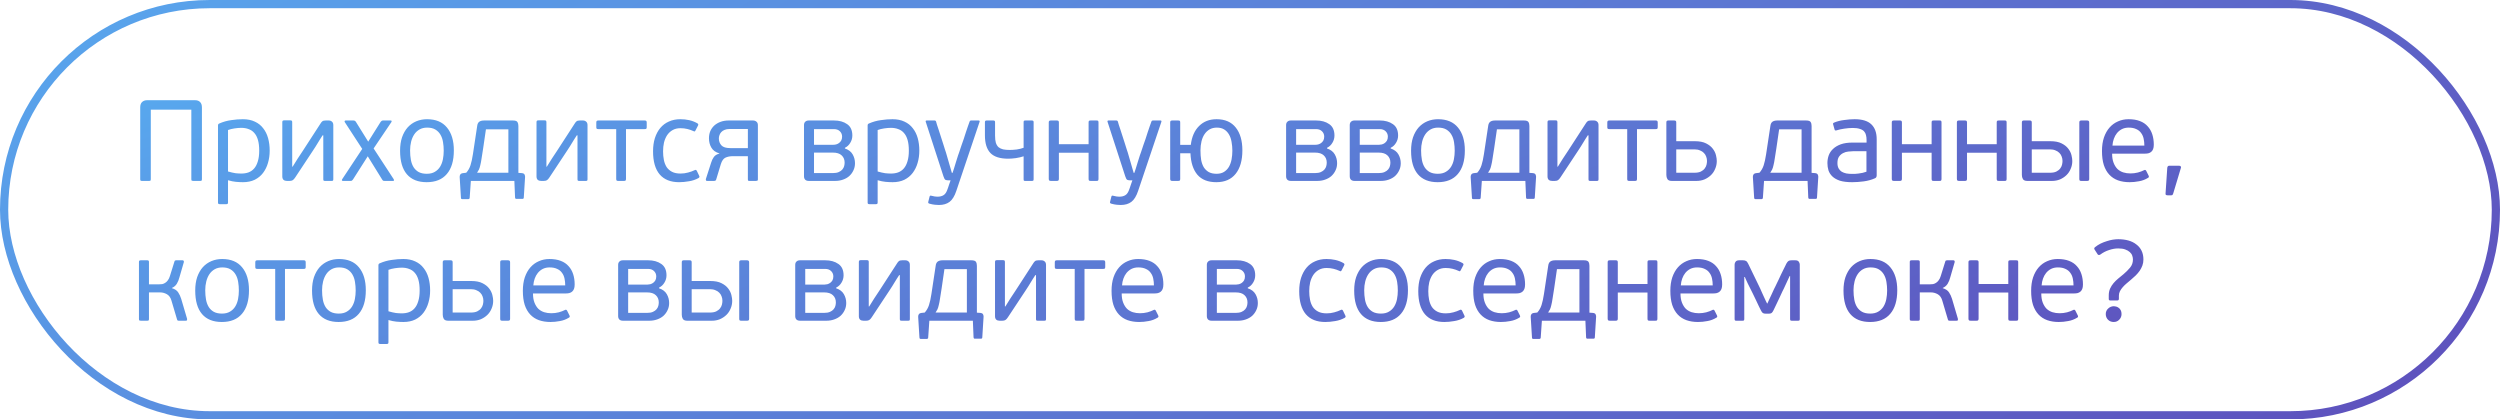
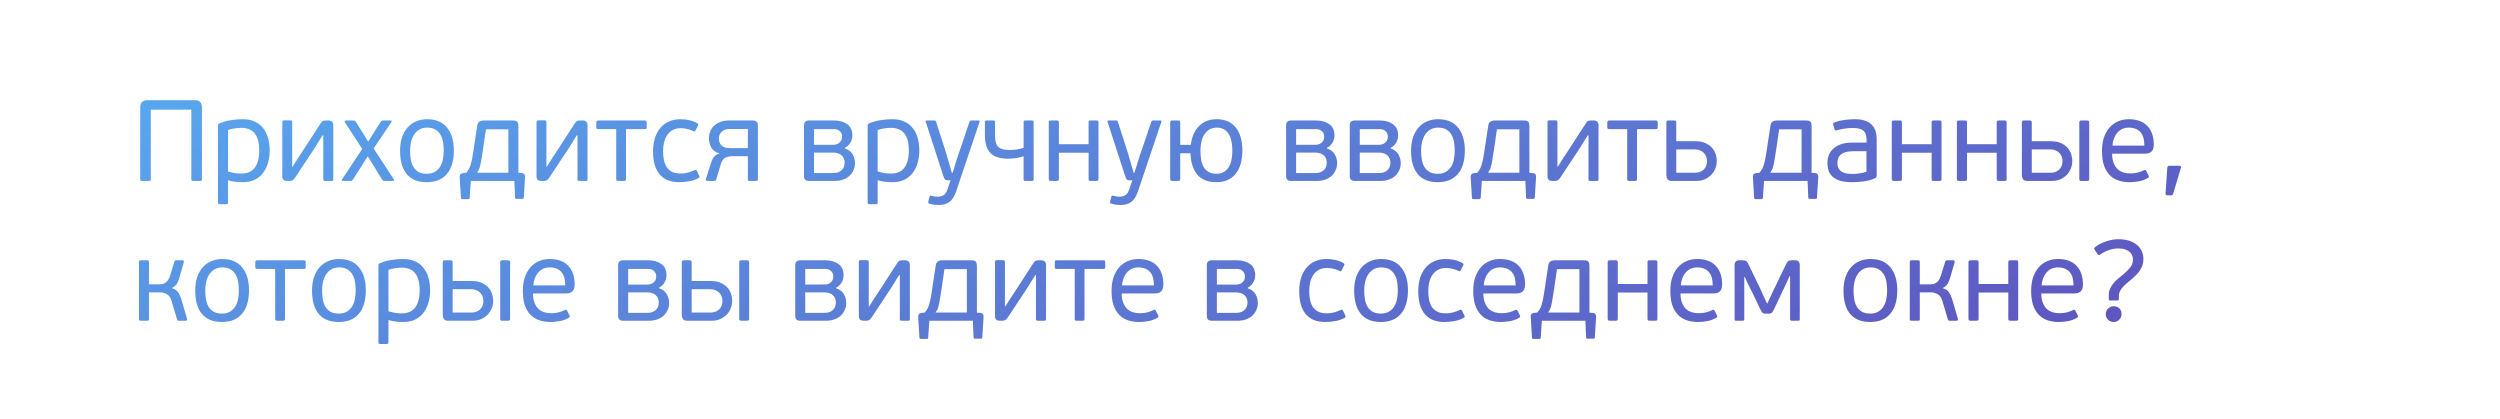
<svg xmlns="http://www.w3.org/2000/svg" width="304" height="51" viewBox="0 0 304 51" fill="none">
-   <rect x="0.5" y="0.5" width="303" height="50" rx="25" stroke="url(#paint0_linear_2030_2510)" />
-   <path d="M24.554 21.79C24.554 21.883 24.535 21.944 24.498 21.972C24.47 21.991 24.414 22 24.33 22H23.504C23.429 22 23.369 21.991 23.322 21.972C23.285 21.944 23.266 21.883 23.266 21.79V13.334H18.338V21.79C18.338 21.883 18.319 21.944 18.282 21.972C18.254 21.991 18.198 22 18.114 22H17.274C17.199 22 17.143 21.991 17.106 21.972C17.069 21.944 17.05 21.883 17.05 21.79V13.068C17.05 12.769 17.125 12.55 17.274 12.41C17.433 12.261 17.633 12.186 17.876 12.186H23.728C23.989 12.186 24.19 12.261 24.33 12.41C24.479 12.55 24.554 12.769 24.554 13.068V21.79ZM32.794 18.318C32.794 18.85 32.724 19.349 32.584 19.816C32.453 20.273 32.252 20.679 31.982 21.034C31.72 21.379 31.384 21.655 30.974 21.86C30.563 22.056 30.087 22.154 29.546 22.154C29.284 22.154 29 22.14 28.692 22.112C28.393 22.084 28.071 22.019 27.726 21.916V24.632C27.726 24.716 27.707 24.767 27.67 24.786C27.642 24.814 27.59 24.828 27.516 24.828H26.732C26.657 24.828 26.601 24.814 26.564 24.786C26.526 24.767 26.508 24.716 26.508 24.632V15.252C26.508 15.131 26.564 15.051 26.676 15.014C27.142 14.809 27.623 14.673 28.118 14.608C28.612 14.533 29.084 14.496 29.532 14.496C30.092 14.496 30.577 14.594 30.988 14.79C31.398 14.977 31.734 15.243 31.996 15.588C32.266 15.924 32.467 16.325 32.598 16.792C32.728 17.259 32.794 17.767 32.794 18.318ZM31.52 18.318C31.52 17.805 31.468 17.371 31.366 17.016C31.263 16.661 31.114 16.377 30.918 16.162C30.731 15.947 30.502 15.793 30.232 15.7C29.97 15.597 29.672 15.546 29.336 15.546C29.093 15.546 28.818 15.569 28.51 15.616C28.202 15.663 27.94 15.728 27.726 15.812V20.852C28.08 20.955 28.384 21.025 28.636 21.062C28.897 21.09 29.135 21.104 29.35 21.104C29.667 21.104 29.956 21.057 30.218 20.964C30.488 20.861 30.717 20.703 30.904 20.488C31.1 20.264 31.249 19.975 31.352 19.62C31.464 19.265 31.52 18.831 31.52 18.318ZM34.328 14.86C34.328 14.767 34.347 14.706 34.384 14.678C34.421 14.65 34.477 14.636 34.552 14.636H35.308C35.392 14.636 35.448 14.65 35.476 14.678C35.513 14.706 35.532 14.767 35.532 14.86V20.264H35.588C35.812 19.909 36.013 19.587 36.19 19.298C36.377 18.999 36.587 18.682 36.82 18.346L38.934 15.084C39.027 14.925 39.116 14.813 39.2 14.748C39.284 14.683 39.419 14.65 39.606 14.65H39.97C40.129 14.65 40.259 14.697 40.362 14.79C40.474 14.883 40.53 15.023 40.53 15.21V21.804C40.53 21.888 40.511 21.944 40.474 21.972C40.446 21.991 40.39 22 40.306 22H39.536C39.461 22 39.405 21.991 39.368 21.972C39.331 21.944 39.312 21.888 39.312 21.804V16.456H39.228C39.116 16.624 39.013 16.783 38.92 16.932C38.836 17.072 38.747 17.217 38.654 17.366C38.57 17.506 38.481 17.651 38.388 17.8C38.295 17.949 38.192 18.108 38.08 18.276L35.896 21.58C35.793 21.739 35.691 21.851 35.588 21.916C35.495 21.972 35.369 22 35.21 22H34.888C34.72 22 34.585 21.958 34.482 21.874C34.379 21.781 34.328 21.641 34.328 21.454V14.86ZM45.433 18.052L47.883 21.804C47.902 21.841 47.911 21.883 47.911 21.93C47.911 21.977 47.874 22 47.799 22H46.777C46.674 22 46.604 21.986 46.567 21.958C46.53 21.921 46.497 21.879 46.469 21.832L44.719 19.004L42.927 21.818C42.89 21.874 42.848 21.921 42.801 21.958C42.764 21.986 42.698 22 42.605 22H41.709C41.569 22 41.536 21.93 41.611 21.79L44.047 18.108L41.933 14.86C41.905 14.823 41.896 14.781 41.905 14.734C41.914 14.678 41.956 14.65 42.031 14.65H42.969C43.062 14.65 43.128 14.669 43.165 14.706C43.212 14.734 43.249 14.771 43.277 14.818L44.775 17.226L46.287 14.818C46.324 14.771 46.362 14.734 46.399 14.706C46.446 14.669 46.506 14.65 46.581 14.65H47.491C47.575 14.65 47.617 14.673 47.617 14.72C47.626 14.767 47.622 14.804 47.603 14.832L45.433 18.052ZM55.188 18.29C55.188 19.541 54.903 20.497 54.334 21.16C53.773 21.823 52.957 22.154 51.883 22.154C50.829 22.154 50.026 21.832 49.475 21.188C48.925 20.544 48.65 19.592 48.65 18.332C48.65 17.716 48.729 17.17 48.888 16.694C49.056 16.218 49.284 15.817 49.574 15.49C49.872 15.163 50.222 14.916 50.623 14.748C51.025 14.58 51.459 14.496 51.925 14.496C52.989 14.496 53.797 14.832 54.347 15.504C54.907 16.176 55.188 17.105 55.188 18.29ZM53.956 18.332C53.956 17.968 53.928 17.618 53.871 17.282C53.816 16.937 53.713 16.638 53.563 16.386C53.414 16.125 53.209 15.915 52.947 15.756C52.686 15.597 52.35 15.518 51.94 15.518C51.585 15.518 51.277 15.593 51.016 15.742C50.754 15.891 50.539 16.092 50.371 16.344C50.203 16.596 50.078 16.89 49.993 17.226C49.91 17.562 49.867 17.917 49.867 18.29C49.867 18.71 49.9 19.097 49.965 19.452C50.031 19.797 50.143 20.096 50.301 20.348C50.46 20.591 50.666 20.782 50.917 20.922C51.179 21.062 51.505 21.132 51.898 21.132C52.289 21.132 52.616 21.053 52.877 20.894C53.148 20.735 53.363 20.525 53.522 20.264C53.68 20.003 53.792 19.704 53.858 19.368C53.923 19.032 53.956 18.687 53.956 18.332ZM56.694 21.006C56.928 20.745 57.1 20.441 57.212 20.096C57.325 19.751 57.422 19.303 57.507 18.752L58.025 15.322C58.053 15.079 58.136 14.907 58.276 14.804C58.416 14.701 58.622 14.65 58.892 14.65H62.35C62.658 14.65 62.85 14.715 62.925 14.846C62.999 14.967 63.036 15.126 63.036 15.322V21.02L63.443 21.048C63.639 21.067 63.755 21.132 63.792 21.244C63.839 21.347 63.858 21.44 63.849 21.524L63.694 24.002C63.694 24.123 63.643 24.184 63.541 24.184H62.77C62.687 24.184 62.64 24.123 62.63 24.002L62.547 22H57.255L57.114 24.044C57.114 24.109 57.096 24.151 57.059 24.17C57.031 24.198 56.998 24.212 56.961 24.212H56.191C56.153 24.212 56.12 24.203 56.093 24.184C56.074 24.165 56.06 24.119 56.05 24.044L55.897 21.538C55.887 21.426 55.91 21.323 55.967 21.23C56.023 21.127 56.144 21.067 56.331 21.048L56.694 21.006ZM61.819 15.728H59.089L58.752 18.038C58.678 18.542 58.612 18.957 58.556 19.284C58.51 19.611 58.459 19.881 58.403 20.096C58.356 20.311 58.3 20.488 58.234 20.628C58.169 20.759 58.094 20.885 58.011 21.006H61.819V15.728ZM65.24 14.86C65.24 14.767 65.259 14.706 65.296 14.678C65.333 14.65 65.389 14.636 65.464 14.636H66.22C66.304 14.636 66.36 14.65 66.388 14.678C66.425 14.706 66.444 14.767 66.444 14.86V20.264H66.5C66.724 19.909 66.925 19.587 67.102 19.298C67.289 18.999 67.499 18.682 67.732 18.346L69.846 15.084C69.939 14.925 70.028 14.813 70.112 14.748C70.196 14.683 70.331 14.65 70.518 14.65H70.882C71.041 14.65 71.171 14.697 71.274 14.79C71.386 14.883 71.442 15.023 71.442 15.21V21.804C71.442 21.888 71.423 21.944 71.386 21.972C71.358 21.991 71.302 22 71.218 22H70.448C70.373 22 70.317 21.991 70.28 21.972C70.243 21.944 70.224 21.888 70.224 21.804V16.456H70.14C70.028 16.624 69.925 16.783 69.832 16.932C69.748 17.072 69.659 17.217 69.566 17.366C69.482 17.506 69.393 17.651 69.3 17.8C69.207 17.949 69.104 18.108 68.992 18.276L66.808 21.58C66.705 21.739 66.603 21.851 66.5 21.916C66.407 21.972 66.281 22 66.122 22H65.8C65.632 22 65.497 21.958 65.394 21.874C65.291 21.781 65.24 21.641 65.24 21.454V14.86ZM76.121 21.748C76.121 21.851 76.103 21.921 76.065 21.958C76.028 21.986 75.963 22 75.869 22H75.183C75.09 22 75.025 21.986 74.987 21.958C74.95 21.921 74.931 21.851 74.931 21.748V15.7H72.761C72.659 15.7 72.588 15.681 72.551 15.644C72.523 15.597 72.509 15.537 72.509 15.462V14.916C72.509 14.832 72.523 14.767 72.551 14.72C72.588 14.673 72.659 14.65 72.761 14.65H78.389C78.501 14.65 78.571 14.673 78.599 14.72C78.627 14.767 78.641 14.832 78.641 14.916V15.462C78.641 15.537 78.627 15.597 78.599 15.644C78.571 15.681 78.501 15.7 78.389 15.7H76.121V21.748ZM82.757 21.104C83.075 21.104 83.383 21.062 83.681 20.978C83.989 20.894 84.246 20.801 84.451 20.698C84.535 20.651 84.596 20.642 84.633 20.67C84.671 20.689 84.703 20.721 84.731 20.768L85.011 21.356C85.086 21.477 85.063 21.575 84.941 21.65C84.587 21.846 84.199 21.977 83.779 22.042C83.359 22.117 82.958 22.154 82.575 22.154C81.549 22.154 80.765 21.841 80.223 21.216C79.682 20.581 79.411 19.643 79.411 18.402C79.411 17.805 79.486 17.268 79.635 16.792C79.794 16.307 80.013 15.896 80.293 15.56C80.583 15.215 80.933 14.953 81.343 14.776C81.754 14.589 82.216 14.496 82.729 14.496C83.103 14.496 83.457 14.533 83.793 14.608C84.139 14.683 84.47 14.809 84.787 14.986C84.918 15.061 84.946 15.159 84.871 15.28L84.577 15.854C84.549 15.91 84.517 15.952 84.479 15.98C84.451 15.999 84.395 15.985 84.311 15.938C84.087 15.835 83.845 15.751 83.583 15.686C83.322 15.621 83.042 15.588 82.743 15.588C82.37 15.588 82.048 15.667 81.777 15.826C81.516 15.975 81.297 16.181 81.119 16.442C80.951 16.703 80.825 17.002 80.741 17.338C80.667 17.674 80.629 18.029 80.629 18.402C80.629 18.775 80.662 19.125 80.727 19.452C80.793 19.779 80.905 20.068 81.063 20.32C81.231 20.563 81.451 20.754 81.721 20.894C81.992 21.034 82.337 21.104 82.757 21.104ZM91.557 14.65C91.725 14.65 91.865 14.697 91.977 14.79C92.098 14.883 92.159 15.028 92.159 15.224V21.818C92.159 21.902 92.135 21.953 92.089 21.972C92.042 21.991 91.981 22 91.907 22H91.165C91.081 22 91.02 21.991 90.983 21.972C90.955 21.944 90.941 21.888 90.941 21.804V18.99H89.149C88.775 18.99 88.463 19.051 88.211 19.172C87.968 19.284 87.781 19.55 87.651 19.97L87.091 21.818C87.072 21.893 87.035 21.944 86.979 21.972C86.932 21.991 86.885 22 86.839 22H86.013C85.938 22 85.887 21.986 85.859 21.958C85.84 21.93 85.831 21.897 85.831 21.86V21.776L86.475 19.774C86.549 19.522 86.657 19.298 86.797 19.102C86.937 18.897 87.17 18.752 87.497 18.668C87.487 18.668 87.483 18.663 87.483 18.654C87.025 18.523 86.699 18.29 86.503 17.954C86.307 17.618 86.209 17.24 86.209 16.82C86.209 16.512 86.26 16.227 86.363 15.966C86.475 15.705 86.633 15.476 86.839 15.28C87.053 15.084 87.31 14.93 87.609 14.818C87.907 14.706 88.248 14.65 88.631 14.65H91.557ZM88.715 15.686C88.472 15.686 88.267 15.723 88.099 15.798C87.94 15.863 87.809 15.952 87.707 16.064C87.604 16.176 87.529 16.302 87.483 16.442C87.436 16.573 87.413 16.703 87.413 16.834C87.413 17.161 87.516 17.441 87.721 17.674C87.926 17.898 88.29 18.01 88.813 18.01H90.941V15.686H88.715ZM102.735 18.052C103.183 18.201 103.501 18.444 103.687 18.78C103.874 19.107 103.967 19.461 103.967 19.844C103.967 20.171 103.902 20.465 103.771 20.726C103.65 20.987 103.482 21.216 103.267 21.412C103.053 21.599 102.796 21.743 102.497 21.846C102.208 21.949 101.891 22 101.545 22H98.353C98.157 22 98.008 21.949 97.906 21.846C97.812 21.743 97.766 21.608 97.766 21.44V15.21C97.766 15.033 97.817 14.897 97.919 14.804C98.022 14.701 98.167 14.65 98.353 14.65H101.405C102.059 14.65 102.595 14.799 103.015 15.098C103.435 15.387 103.645 15.849 103.645 16.484C103.645 16.801 103.561 17.095 103.393 17.366C103.235 17.637 103.02 17.837 102.749 17.968L102.735 18.052ZM98.984 17.604H101.349C101.443 17.604 101.55 17.59 101.671 17.562C101.802 17.525 101.919 17.469 102.021 17.394C102.124 17.319 102.213 17.221 102.287 17.1C102.362 16.969 102.399 16.806 102.399 16.61C102.399 16.358 102.311 16.143 102.133 15.966C101.956 15.789 101.718 15.7 101.419 15.7H98.984V17.604ZM102.707 19.774C102.707 19.41 102.586 19.116 102.343 18.892C102.11 18.668 101.755 18.556 101.279 18.556H98.984V21.048H101.265C101.564 21.048 101.807 21.006 101.993 20.922C102.18 20.838 102.325 20.735 102.427 20.614C102.539 20.483 102.614 20.343 102.651 20.194C102.689 20.045 102.707 19.905 102.707 19.774ZM111.79 18.318C111.79 18.85 111.72 19.349 111.58 19.816C111.449 20.273 111.248 20.679 110.978 21.034C110.716 21.379 110.38 21.655 109.97 21.86C109.559 22.056 109.083 22.154 108.542 22.154C108.28 22.154 107.996 22.14 107.688 22.112C107.389 22.084 107.067 22.019 106.722 21.916V24.632C106.722 24.716 106.703 24.767 106.666 24.786C106.638 24.814 106.586 24.828 106.512 24.828H105.728C105.653 24.828 105.597 24.814 105.56 24.786C105.522 24.767 105.504 24.716 105.504 24.632V15.252C105.504 15.131 105.56 15.051 105.672 15.014C106.138 14.809 106.619 14.673 107.114 14.608C107.608 14.533 108.08 14.496 108.528 14.496C109.088 14.496 109.573 14.594 109.984 14.79C110.394 14.977 110.73 15.243 110.992 15.588C111.262 15.924 111.463 16.325 111.594 16.792C111.724 17.259 111.79 17.767 111.79 18.318ZM110.516 18.318C110.516 17.805 110.464 17.371 110.362 17.016C110.259 16.661 110.11 16.377 109.914 16.162C109.727 15.947 109.498 15.793 109.228 15.7C108.966 15.597 108.668 15.546 108.332 15.546C108.089 15.546 107.814 15.569 107.506 15.616C107.198 15.663 106.936 15.728 106.722 15.812V20.852C107.076 20.955 107.38 21.025 107.632 21.062C107.893 21.09 108.131 21.104 108.346 21.104C108.663 21.104 108.952 21.057 109.214 20.964C109.484 20.861 109.713 20.703 109.9 20.488C110.096 20.264 110.245 19.975 110.348 19.62C110.46 19.265 110.516 18.831 110.516 18.318ZM116.292 23.204C116.077 23.848 115.802 24.296 115.466 24.548C115.13 24.8 114.701 24.926 114.178 24.926C114.047 24.926 113.884 24.917 113.688 24.898C113.492 24.879 113.277 24.837 113.044 24.772C112.895 24.735 112.839 24.66 112.876 24.548L113.03 23.932C113.049 23.857 113.077 23.811 113.114 23.792C113.151 23.783 113.203 23.787 113.268 23.806C113.445 23.853 113.576 23.881 113.66 23.89C113.753 23.909 113.861 23.918 113.982 23.918C114.299 23.918 114.556 23.853 114.752 23.722C114.948 23.601 115.107 23.353 115.228 22.98C115.237 22.952 115.261 22.887 115.298 22.784C115.335 22.681 115.373 22.569 115.41 22.448C115.457 22.336 115.494 22.229 115.522 22.126C115.559 22.023 115.583 21.958 115.592 21.93H115.326C115.195 21.93 115.079 21.911 114.976 21.874C114.883 21.827 114.799 21.683 114.724 21.44L112.568 14.804C112.54 14.701 112.582 14.65 112.694 14.65H113.632C113.735 14.65 113.8 14.697 113.828 14.79C113.847 14.855 113.884 14.986 113.94 15.182C114.005 15.369 114.08 15.593 114.164 15.854C114.248 16.106 114.337 16.381 114.43 16.68C114.523 16.969 114.612 17.245 114.696 17.506C114.78 17.758 114.85 17.982 114.906 18.178C114.971 18.374 115.013 18.5 115.032 18.556L115.746 21.02H115.83C115.858 20.945 115.914 20.777 115.998 20.516C116.082 20.255 116.166 19.979 116.25 19.69C116.343 19.391 116.427 19.125 116.502 18.892C116.586 18.649 116.633 18.519 116.642 18.5C116.651 18.481 116.679 18.397 116.726 18.248C116.782 18.089 116.847 17.893 116.922 17.66C117.006 17.427 117.095 17.175 117.188 16.904C117.281 16.624 117.37 16.349 117.454 16.078C117.547 15.807 117.631 15.56 117.706 15.336C117.79 15.103 117.855 14.921 117.902 14.79C117.93 14.697 117.995 14.65 118.098 14.65H118.994C119.106 14.65 119.148 14.701 119.12 14.804L116.292 23.204ZM119.767 14.86C119.767 14.767 119.786 14.711 119.823 14.692C119.861 14.664 119.917 14.65 119.991 14.65H120.775C120.85 14.65 120.906 14.664 120.943 14.692C120.981 14.711 120.999 14.767 120.999 14.86V16.498C120.999 16.853 121.032 17.142 121.097 17.366C121.172 17.59 121.279 17.767 121.419 17.898C121.569 18.019 121.755 18.108 121.979 18.164C122.213 18.211 122.483 18.234 122.791 18.234C123.034 18.234 123.314 18.215 123.631 18.178C123.949 18.131 124.229 18.061 124.471 17.968V14.86C124.471 14.767 124.485 14.711 124.513 14.692C124.551 14.664 124.611 14.65 124.695 14.65H125.465C125.54 14.65 125.596 14.664 125.633 14.692C125.671 14.711 125.689 14.767 125.689 14.86V21.79C125.689 21.883 125.671 21.944 125.633 21.972C125.596 21.991 125.54 22 125.465 22H124.695C124.611 22 124.551 21.991 124.513 21.972C124.485 21.944 124.471 21.883 124.471 21.79V19.004C124.201 19.097 123.883 19.172 123.519 19.228C123.165 19.275 122.857 19.298 122.595 19.298C121.606 19.298 120.887 19.069 120.439 18.612C119.991 18.145 119.767 17.431 119.767 16.47V14.86ZM128.761 21.748C128.761 21.851 128.738 21.921 128.691 21.958C128.654 21.986 128.589 22 128.495 22H127.809C127.716 22 127.646 21.986 127.599 21.958C127.553 21.921 127.529 21.851 127.529 21.748V14.888C127.529 14.785 127.553 14.72 127.599 14.692C127.646 14.664 127.716 14.65 127.809 14.65H128.495C128.589 14.65 128.654 14.664 128.691 14.692C128.738 14.72 128.761 14.785 128.761 14.888V17.534H132.373V14.888C132.373 14.785 132.392 14.72 132.429 14.692C132.476 14.664 132.546 14.65 132.639 14.65H133.325C133.428 14.65 133.493 14.664 133.521 14.692C133.559 14.72 133.577 14.785 133.577 14.888V21.748C133.577 21.851 133.559 21.921 133.521 21.958C133.493 21.986 133.428 22 133.325 22H132.639C132.546 22 132.476 21.986 132.429 21.958C132.392 21.921 132.373 21.851 132.373 21.748V18.57H128.761V21.748ZM138.399 23.204C138.185 23.848 137.909 24.296 137.573 24.548C137.237 24.8 136.808 24.926 136.285 24.926C136.155 24.926 135.991 24.917 135.795 24.898C135.599 24.879 135.385 24.837 135.151 24.772C135.002 24.735 134.946 24.66 134.983 24.548L135.137 23.932C135.156 23.857 135.184 23.811 135.221 23.792C135.259 23.783 135.31 23.787 135.375 23.806C135.553 23.853 135.683 23.881 135.767 23.89C135.861 23.909 135.968 23.918 136.089 23.918C136.407 23.918 136.663 23.853 136.859 23.722C137.055 23.601 137.214 23.353 137.335 22.98C137.345 22.952 137.368 22.887 137.405 22.784C137.443 22.681 137.48 22.569 137.517 22.448C137.564 22.336 137.601 22.229 137.629 22.126C137.667 22.023 137.69 21.958 137.699 21.93H137.433C137.303 21.93 137.186 21.911 137.083 21.874C136.99 21.827 136.906 21.683 136.831 21.44L134.675 14.804C134.647 14.701 134.689 14.65 134.801 14.65H135.739C135.842 14.65 135.907 14.697 135.935 14.79C135.954 14.855 135.991 14.986 136.047 15.182C136.113 15.369 136.187 15.593 136.271 15.854C136.355 16.106 136.444 16.381 136.537 16.68C136.631 16.969 136.719 17.245 136.803 17.506C136.887 17.758 136.957 17.982 137.013 18.178C137.079 18.374 137.121 18.5 137.139 18.556L137.853 21.02H137.937C137.965 20.945 138.021 20.777 138.105 20.516C138.189 20.255 138.273 19.979 138.357 19.69C138.451 19.391 138.535 19.125 138.609 18.892C138.693 18.649 138.74 18.519 138.749 18.5C138.759 18.481 138.787 18.397 138.833 18.248C138.889 18.089 138.955 17.893 139.029 17.66C139.113 17.427 139.202 17.175 139.295 16.904C139.389 16.624 139.477 16.349 139.561 16.078C139.655 15.807 139.739 15.56 139.813 15.336C139.897 15.103 139.963 14.921 140.009 14.79C140.037 14.697 140.103 14.65 140.205 14.65H141.101C141.213 14.65 141.255 14.701 141.227 14.804L138.399 23.204ZM151.073 18.29C151.073 19.513 150.797 20.465 150.247 21.146C149.705 21.818 148.926 22.154 147.909 22.154C146.891 22.154 146.121 21.851 145.599 21.244C145.085 20.628 144.805 19.76 144.759 18.64H143.513V21.748C143.513 21.851 143.494 21.921 143.457 21.958C143.419 21.986 143.345 22 143.233 22H142.561C142.477 22 142.411 21.986 142.365 21.958C142.318 21.921 142.295 21.851 142.295 21.748V14.888C142.295 14.785 142.318 14.72 142.365 14.692C142.411 14.664 142.477 14.65 142.561 14.65H143.233C143.345 14.65 143.419 14.664 143.457 14.692C143.494 14.72 143.513 14.785 143.513 14.888V17.618H144.801C144.922 16.629 145.258 15.863 145.809 15.322C146.359 14.771 147.069 14.496 147.937 14.496C148.963 14.496 149.743 14.837 150.275 15.518C150.807 16.19 151.073 17.114 151.073 18.29ZM149.855 18.332C149.855 17.949 149.822 17.59 149.757 17.254C149.701 16.909 149.598 16.61 149.449 16.358C149.299 16.097 149.103 15.891 148.861 15.742C148.627 15.593 148.329 15.518 147.965 15.518C147.638 15.518 147.349 15.588 147.097 15.728C146.854 15.868 146.649 16.059 146.481 16.302C146.313 16.545 146.187 16.839 146.103 17.184C146.019 17.52 145.977 17.889 145.977 18.29C145.977 18.71 146.005 19.097 146.061 19.452C146.126 19.797 146.233 20.096 146.383 20.348C146.541 20.591 146.742 20.782 146.985 20.922C147.237 21.062 147.554 21.132 147.937 21.132C148.291 21.132 148.59 21.057 148.833 20.908C149.085 20.749 149.285 20.544 149.435 20.292C149.584 20.031 149.691 19.732 149.757 19.396C149.822 19.051 149.855 18.696 149.855 18.332ZM161.36 18.052C161.808 18.201 162.126 18.444 162.312 18.78C162.499 19.107 162.592 19.461 162.592 19.844C162.592 20.171 162.527 20.465 162.396 20.726C162.275 20.987 162.107 21.216 161.892 21.412C161.678 21.599 161.421 21.743 161.122 21.846C160.833 21.949 160.516 22 160.17 22H156.978C156.782 22 156.633 21.949 156.53 21.846C156.437 21.743 156.39 21.608 156.39 21.44V15.21C156.39 15.033 156.442 14.897 156.544 14.804C156.647 14.701 156.792 14.65 156.978 14.65H160.03C160.684 14.65 161.22 14.799 161.64 15.098C162.06 15.387 162.27 15.849 162.27 16.484C162.27 16.801 162.186 17.095 162.018 17.366C161.86 17.637 161.645 17.837 161.374 17.968L161.36 18.052ZM157.608 17.604H159.974C160.068 17.604 160.175 17.59 160.296 17.562C160.427 17.525 160.544 17.469 160.646 17.394C160.749 17.319 160.838 17.221 160.912 17.1C160.987 16.969 161.024 16.806 161.024 16.61C161.024 16.358 160.936 16.143 160.758 15.966C160.581 15.789 160.343 15.7 160.044 15.7H157.608V17.604ZM161.332 19.774C161.332 19.41 161.211 19.116 160.968 18.892C160.735 18.668 160.38 18.556 159.904 18.556H157.608V21.048H159.89C160.189 21.048 160.432 21.006 160.618 20.922C160.805 20.838 160.95 20.735 161.052 20.614C161.164 20.483 161.239 20.343 161.276 20.194C161.314 20.045 161.332 19.905 161.332 19.774ZM169.099 18.052C169.547 18.201 169.864 18.444 170.051 18.78C170.237 19.107 170.331 19.461 170.331 19.844C170.331 20.171 170.265 20.465 170.135 20.726C170.013 20.987 169.845 21.216 169.631 21.412C169.416 21.599 169.159 21.743 168.861 21.846C168.571 21.949 168.254 22 167.909 22H164.717C164.521 22 164.371 21.949 164.269 21.846C164.175 21.743 164.129 21.608 164.129 21.44V15.21C164.129 15.033 164.18 14.897 164.283 14.804C164.385 14.701 164.53 14.65 164.717 14.65H167.769C168.422 14.65 168.959 14.799 169.379 15.098C169.799 15.387 170.009 15.849 170.009 16.484C170.009 16.801 169.925 17.095 169.757 17.366C169.598 17.637 169.383 17.837 169.113 17.968L169.099 18.052ZM165.347 17.604H167.713C167.806 17.604 167.913 17.59 168.035 17.562C168.165 17.525 168.282 17.469 168.385 17.394C168.487 17.319 168.576 17.221 168.651 17.1C168.725 16.969 168.763 16.806 168.763 16.61C168.763 16.358 168.674 16.143 168.497 15.966C168.319 15.789 168.081 15.7 167.783 15.7H165.347V17.604ZM169.071 19.774C169.071 19.41 168.949 19.116 168.707 18.892C168.473 18.668 168.119 18.556 167.643 18.556H165.347V21.048H167.629C167.927 21.048 168.17 21.006 168.357 20.922C168.543 20.838 168.688 20.735 168.791 20.614C168.903 20.483 168.977 20.343 169.015 20.194C169.052 20.045 169.071 19.905 169.071 19.774ZM178.125 18.29C178.125 19.541 177.84 20.497 177.271 21.16C176.711 21.823 175.894 22.154 174.821 22.154C173.766 22.154 172.964 21.832 172.413 21.188C171.862 20.544 171.587 19.592 171.587 18.332C171.587 17.716 171.666 17.17 171.825 16.694C171.993 16.218 172.222 15.817 172.511 15.49C172.81 15.163 173.16 14.916 173.561 14.748C173.962 14.58 174.396 14.496 174.863 14.496C175.927 14.496 176.734 14.832 177.285 15.504C177.845 16.176 178.125 17.105 178.125 18.29ZM176.893 18.332C176.893 17.968 176.865 17.618 176.809 17.282C176.753 16.937 176.65 16.638 176.501 16.386C176.352 16.125 176.146 15.915 175.885 15.756C175.624 15.597 175.288 15.518 174.877 15.518C174.522 15.518 174.214 15.593 173.953 15.742C173.692 15.891 173.477 16.092 173.309 16.344C173.141 16.596 173.015 16.89 172.931 17.226C172.847 17.562 172.805 17.917 172.805 18.29C172.805 18.71 172.838 19.097 172.903 19.452C172.968 19.797 173.08 20.096 173.239 20.348C173.398 20.591 173.603 20.782 173.855 20.922C174.116 21.062 174.443 21.132 174.835 21.132C175.227 21.132 175.554 21.053 175.815 20.894C176.086 20.735 176.3 20.525 176.459 20.264C176.618 20.003 176.73 19.704 176.795 19.368C176.86 19.032 176.893 18.687 176.893 18.332ZM179.632 21.006C179.865 20.745 180.038 20.441 180.15 20.096C180.262 19.751 180.36 19.303 180.444 18.752L180.962 15.322C180.99 15.079 181.074 14.907 181.214 14.804C181.354 14.701 181.559 14.65 181.83 14.65H185.288C185.596 14.65 185.787 14.715 185.862 14.846C185.937 14.967 185.974 15.126 185.974 15.322V21.02L186.38 21.048C186.576 21.067 186.693 21.132 186.73 21.244C186.777 21.347 186.795 21.44 186.786 21.524L186.632 24.002C186.632 24.123 186.581 24.184 186.478 24.184H185.708C185.624 24.184 185.577 24.123 185.568 24.002L185.484 22H180.192L180.052 24.044C180.052 24.109 180.033 24.151 179.996 24.17C179.968 24.198 179.935 24.212 179.898 24.212H179.128C179.091 24.212 179.058 24.203 179.03 24.184C179.011 24.165 178.997 24.119 178.988 24.044L178.834 21.538C178.825 21.426 178.848 21.323 178.904 21.23C178.96 21.127 179.081 21.067 179.268 21.048L179.632 21.006ZM184.756 15.728H182.026L181.69 18.038C181.615 18.542 181.55 18.957 181.494 19.284C181.447 19.611 181.396 19.881 181.34 20.096C181.293 20.311 181.237 20.488 181.172 20.628C181.107 20.759 181.032 20.885 180.948 21.006H184.756V15.728ZM188.178 14.86C188.178 14.767 188.196 14.706 188.234 14.678C188.271 14.65 188.327 14.636 188.402 14.636H189.158C189.242 14.636 189.298 14.65 189.326 14.678C189.363 14.706 189.382 14.767 189.382 14.86V20.264H189.438C189.662 19.909 189.862 19.587 190.04 19.298C190.226 18.999 190.436 18.682 190.67 18.346L192.784 15.084C192.877 14.925 192.966 14.813 193.05 14.748C193.134 14.683 193.269 14.65 193.456 14.65H193.82C193.978 14.65 194.109 14.697 194.212 14.79C194.324 14.883 194.38 15.023 194.38 15.21V21.804C194.38 21.888 194.361 21.944 194.324 21.972C194.296 21.991 194.24 22 194.156 22H193.386C193.311 22 193.255 21.991 193.218 21.972C193.18 21.944 193.162 21.888 193.162 21.804V16.456H193.078C192.966 16.624 192.863 16.783 192.77 16.932C192.686 17.072 192.597 17.217 192.504 17.366C192.42 17.506 192.331 17.651 192.238 17.8C192.144 17.949 192.042 18.108 191.93 18.276L189.746 21.58C189.643 21.739 189.54 21.851 189.438 21.916C189.344 21.972 189.218 22 189.06 22H188.738C188.57 22 188.434 21.958 188.332 21.874C188.229 21.781 188.178 21.641 188.178 21.454V14.86ZM199.059 21.748C199.059 21.851 199.04 21.921 199.003 21.958C198.965 21.986 198.9 22 198.807 22H198.121C198.027 22 197.962 21.986 197.925 21.958C197.887 21.921 197.869 21.851 197.869 21.748V15.7H195.699C195.596 15.7 195.526 15.681 195.489 15.644C195.461 15.597 195.447 15.537 195.447 15.462V14.916C195.447 14.832 195.461 14.767 195.489 14.72C195.526 14.673 195.596 14.65 195.699 14.65H201.327C201.439 14.65 201.509 14.673 201.537 14.72C201.565 14.767 201.579 14.832 201.579 14.916V15.462C201.579 15.537 201.565 15.597 201.537 15.644C201.509 15.681 201.439 15.7 201.327 15.7H199.059V21.748ZM206.087 17.17C206.656 17.17 207.113 17.259 207.459 17.436C207.813 17.613 208.084 17.828 208.271 18.08C208.467 18.332 208.597 18.598 208.663 18.878C208.728 19.149 208.761 19.382 208.761 19.578C208.761 19.914 208.695 20.231 208.565 20.53C208.443 20.829 208.271 21.085 208.047 21.3C207.823 21.515 207.561 21.687 207.263 21.818C206.964 21.939 206.642 22 206.297 22H203.287C203.025 22 202.848 21.925 202.755 21.776C202.671 21.627 202.629 21.459 202.629 21.272V14.902C202.629 14.799 202.647 14.734 202.685 14.706C202.722 14.669 202.783 14.65 202.867 14.65H203.567C203.669 14.65 203.739 14.669 203.777 14.706C203.814 14.734 203.833 14.799 203.833 14.902V17.17H206.087ZM203.833 18.164V21.006H206.045C206.362 21.006 206.619 20.959 206.815 20.866C207.02 20.763 207.179 20.637 207.291 20.488C207.403 20.339 207.477 20.185 207.515 20.026C207.552 19.858 207.571 19.709 207.571 19.578C207.571 19.391 207.538 19.214 207.473 19.046C207.417 18.878 207.323 18.729 207.193 18.598C207.071 18.467 206.913 18.365 206.717 18.29C206.53 18.206 206.311 18.164 206.059 18.164H203.833ZM213.948 21.006C214.182 20.745 214.354 20.441 214.466 20.096C214.578 19.751 214.676 19.303 214.76 18.752L215.278 15.322C215.306 15.079 215.39 14.907 215.53 14.804C215.67 14.701 215.876 14.65 216.146 14.65H219.604C219.912 14.65 220.104 14.715 220.178 14.846C220.253 14.967 220.29 15.126 220.29 15.322V21.02L220.696 21.048C220.892 21.067 221.009 21.132 221.046 21.244C221.093 21.347 221.112 21.44 221.102 21.524L220.948 24.002C220.948 24.123 220.897 24.184 220.794 24.184H220.024C219.94 24.184 219.894 24.123 219.884 24.002L219.8 22H214.508L214.368 24.044C214.368 24.109 214.35 24.151 214.312 24.17C214.284 24.198 214.252 24.212 214.214 24.212H213.444C213.407 24.212 213.374 24.203 213.346 24.184C213.328 24.165 213.314 24.119 213.304 24.044L213.15 21.538C213.141 21.426 213.164 21.323 213.22 21.23C213.276 21.127 213.398 21.067 213.584 21.048L213.948 21.006ZM219.072 15.728H216.342L216.006 18.038C215.932 18.542 215.866 18.957 215.81 19.284C215.764 19.611 215.712 19.881 215.656 20.096C215.61 20.311 215.554 20.488 215.488 20.628C215.423 20.759 215.348 20.885 215.264 21.006H219.072V15.728ZM228.206 21.314C228.206 21.501 228.136 21.622 227.996 21.678C227.576 21.865 227.119 21.991 226.624 22.056C226.139 22.121 225.672 22.154 225.224 22.154C224.617 22.154 224.118 22.093 223.726 21.972C223.343 21.841 223.04 21.669 222.816 21.454C222.592 21.239 222.433 20.992 222.34 20.712C222.256 20.432 222.214 20.138 222.214 19.83C222.214 19.513 222.265 19.205 222.368 18.906C222.48 18.598 222.657 18.332 222.9 18.108C223.143 17.875 223.455 17.688 223.838 17.548C224.23 17.408 224.706 17.338 225.266 17.338H226.974V17.03C226.974 16.806 226.951 16.605 226.904 16.428C226.867 16.251 226.787 16.097 226.666 15.966C226.545 15.835 226.372 15.737 226.148 15.672C225.933 15.597 225.653 15.56 225.308 15.56C224.981 15.56 224.631 15.588 224.258 15.644C223.894 15.7 223.595 15.765 223.362 15.84C223.287 15.868 223.227 15.877 223.18 15.868C223.133 15.859 223.101 15.817 223.082 15.742L222.914 15.14C222.895 15.093 222.891 15.051 222.9 15.014C222.919 14.967 222.965 14.93 223.04 14.902C223.395 14.753 223.801 14.65 224.258 14.594C224.715 14.529 225.135 14.496 225.518 14.496C226.451 14.496 227.133 14.706 227.562 15.126C227.991 15.537 228.206 16.139 228.206 16.932V21.314ZM226.96 18.388H225.336C225.168 18.388 224.972 18.402 224.748 18.43C224.533 18.449 224.328 18.509 224.132 18.612C223.936 18.705 223.768 18.85 223.628 19.046C223.497 19.233 223.432 19.494 223.432 19.83C223.432 20.082 223.479 20.297 223.572 20.474C223.665 20.642 223.791 20.777 223.95 20.88C224.109 20.973 224.295 21.043 224.51 21.09C224.725 21.127 224.958 21.146 225.21 21.146C225.294 21.146 225.401 21.146 225.532 21.146C225.672 21.137 225.821 21.123 225.98 21.104C226.148 21.076 226.316 21.048 226.484 21.02C226.652 20.983 226.811 20.936 226.96 20.88V18.388ZM231.273 21.748C231.273 21.851 231.25 21.921 231.203 21.958C231.166 21.986 231.101 22 231.007 22H230.321C230.228 22 230.158 21.986 230.111 21.958C230.065 21.921 230.041 21.851 230.041 21.748V14.888C230.041 14.785 230.065 14.72 230.111 14.692C230.158 14.664 230.228 14.65 230.321 14.65H231.007C231.101 14.65 231.166 14.664 231.203 14.692C231.25 14.72 231.273 14.785 231.273 14.888V17.534H234.885V14.888C234.885 14.785 234.904 14.72 234.941 14.692C234.988 14.664 235.058 14.65 235.151 14.65H235.837C235.94 14.65 236.005 14.664 236.033 14.692C236.071 14.72 236.089 14.785 236.089 14.888V21.748C236.089 21.851 236.071 21.921 236.033 21.958C236.005 21.986 235.94 22 235.837 22H235.151C235.058 22 234.988 21.986 234.941 21.958C234.904 21.921 234.885 21.851 234.885 21.748V18.57H231.273V21.748ZM239.189 21.748C239.189 21.851 239.166 21.921 239.119 21.958C239.082 21.986 239.017 22 238.923 22H238.237C238.144 22 238.074 21.986 238.027 21.958C237.981 21.921 237.957 21.851 237.957 21.748V14.888C237.957 14.785 237.981 14.72 238.027 14.692C238.074 14.664 238.144 14.65 238.237 14.65H238.923C239.017 14.65 239.082 14.664 239.119 14.692C239.166 14.72 239.189 14.785 239.189 14.888V17.534H242.801V14.888C242.801 14.785 242.82 14.72 242.857 14.692C242.904 14.664 242.974 14.65 243.067 14.65H243.753C243.856 14.65 243.921 14.664 243.949 14.692C243.987 14.72 244.005 14.785 244.005 14.888V21.748C244.005 21.851 243.987 21.921 243.949 21.958C243.921 21.986 243.856 22 243.753 22H243.067C242.974 22 242.904 21.986 242.857 21.958C242.82 21.921 242.801 21.851 242.801 21.748V18.57H239.189V21.748ZM252.845 14.902C252.845 14.799 252.864 14.734 252.901 14.706C252.939 14.669 253.004 14.65 253.097 14.65H253.783C253.877 14.65 253.942 14.669 253.979 14.706C254.026 14.734 254.049 14.799 254.049 14.902V21.762C254.049 21.865 254.026 21.93 253.979 21.958C253.942 21.986 253.877 22 253.783 22H253.097C253.004 22 252.939 21.986 252.901 21.958C252.864 21.93 252.845 21.865 252.845 21.762V14.902ZM249.317 17.17C249.887 17.17 250.344 17.259 250.689 17.436C251.044 17.613 251.315 17.828 251.501 18.08C251.697 18.332 251.828 18.598 251.893 18.878C251.959 19.149 251.991 19.382 251.991 19.578C251.991 19.914 251.926 20.231 251.795 20.53C251.674 20.829 251.501 21.085 251.277 21.3C251.053 21.515 250.792 21.687 250.493 21.818C250.195 21.939 249.873 22 249.527 22H246.517C246.256 22 246.079 21.925 245.985 21.776C245.901 21.627 245.859 21.459 245.859 21.272V14.902C245.859 14.799 245.878 14.734 245.915 14.706C245.953 14.669 246.013 14.65 246.097 14.65H246.797C246.9 14.65 246.97 14.669 247.007 14.706C247.045 14.734 247.063 14.799 247.063 14.902V17.17H249.317ZM247.063 18.164V21.006H249.275C249.593 21.006 249.849 20.959 250.045 20.866C250.251 20.763 250.409 20.637 250.521 20.488C250.633 20.339 250.708 20.185 250.745 20.026C250.783 19.858 250.801 19.709 250.801 19.578C250.801 19.391 250.769 19.214 250.703 19.046C250.647 18.878 250.554 18.729 250.423 18.598C250.302 18.467 250.143 18.365 249.947 18.29C249.761 18.206 249.541 18.164 249.289 18.164H247.063ZM258.835 14.496C259.367 14.496 259.824 14.571 260.207 14.72C260.599 14.869 260.916 15.084 261.159 15.364C261.411 15.635 261.597 15.961 261.719 16.344C261.84 16.717 261.901 17.133 261.901 17.59C261.901 17.814 261.873 17.996 261.817 18.136C261.761 18.276 261.681 18.388 261.579 18.472C261.485 18.547 261.373 18.603 261.243 18.64C261.121 18.668 260.991 18.682 260.851 18.682H256.833C256.833 19.121 256.893 19.494 257.015 19.802C257.136 20.11 257.295 20.362 257.491 20.558C257.696 20.745 257.929 20.88 258.191 20.964C258.461 21.048 258.751 21.09 259.059 21.09C259.367 21.09 259.67 21.053 259.969 20.978C260.267 20.894 260.515 20.801 260.711 20.698C260.823 20.633 260.911 20.656 260.977 20.768L261.271 21.356C261.336 21.487 261.308 21.58 261.187 21.636C260.851 21.841 260.487 21.977 260.095 22.042C259.712 22.117 259.334 22.154 258.961 22.154C258.438 22.154 257.967 22.079 257.547 21.93C257.136 21.781 256.786 21.552 256.497 21.244C256.207 20.936 255.983 20.544 255.825 20.068C255.675 19.592 255.601 19.023 255.601 18.36C255.601 17.744 255.68 17.198 255.839 16.722C256.007 16.237 256.235 15.831 256.525 15.504C256.814 15.177 257.155 14.93 257.547 14.762C257.939 14.585 258.368 14.496 258.835 14.496ZM260.753 17.702C260.753 17.413 260.725 17.137 260.669 16.876C260.613 16.605 260.51 16.372 260.361 16.176C260.221 15.971 260.025 15.812 259.773 15.7C259.53 15.579 259.222 15.518 258.849 15.518C258.541 15.518 258.265 15.579 258.023 15.7C257.789 15.821 257.589 15.985 257.421 16.19C257.262 16.386 257.136 16.615 257.043 16.876C256.949 17.137 256.893 17.413 256.875 17.702H260.753ZM264.268 23.512C264.24 23.596 264.212 23.657 264.184 23.694C264.156 23.731 264.095 23.75 264.002 23.75H263.582C263.395 23.75 263.311 23.68 263.33 23.54L263.54 20.39C263.549 20.334 263.568 20.283 263.596 20.236C263.633 20.18 263.699 20.152 263.792 20.152H264.968C265.071 20.152 265.141 20.18 265.178 20.236C265.215 20.283 265.225 20.334 265.206 20.39L264.268 23.512ZM18.114 38.79C18.114 38.883 18.095 38.944 18.058 38.972C18.03 38.991 17.974 39 17.89 39H17.134C17.059 39 16.999 38.991 16.952 38.972C16.915 38.944 16.896 38.883 16.896 38.79V31.86C16.896 31.767 16.915 31.711 16.952 31.692C16.999 31.664 17.059 31.65 17.134 31.65H17.89C17.974 31.65 18.03 31.664 18.058 31.692C18.095 31.711 18.114 31.767 18.114 31.86V34.576H19.318C19.458 34.576 19.593 34.567 19.724 34.548C19.855 34.52 19.976 34.469 20.088 34.394C20.209 34.319 20.317 34.217 20.41 34.086C20.513 33.955 20.597 33.783 20.662 33.568L21.208 31.818C21.227 31.743 21.255 31.697 21.292 31.678C21.339 31.659 21.385 31.65 21.432 31.65H22.202C22.277 31.65 22.323 31.678 22.342 31.734C22.361 31.781 22.365 31.827 22.356 31.874L21.824 33.708C21.749 34.007 21.642 34.273 21.502 34.506C21.362 34.73 21.166 34.898 20.914 35.01L20.9 35.038C21.264 35.15 21.521 35.323 21.67 35.556C21.819 35.78 21.941 36.041 22.034 36.34L22.748 38.762C22.757 38.809 22.757 38.86 22.748 38.916C22.739 38.972 22.683 39 22.58 39H21.754C21.717 39 21.675 38.995 21.628 38.986C21.581 38.967 21.549 38.921 21.53 38.846L20.844 36.536C20.741 36.181 20.559 35.929 20.298 35.78C20.037 35.631 19.761 35.556 19.472 35.556H18.114V38.79ZM30.277 35.29C30.277 36.541 29.993 37.497 29.423 38.16C28.863 38.823 28.047 39.154 26.973 39.154C25.919 39.154 25.116 38.832 24.565 38.188C24.015 37.544 23.739 36.592 23.739 35.332C23.739 34.716 23.819 34.17 23.977 33.694C24.145 33.218 24.374 32.817 24.663 32.49C24.962 32.163 25.312 31.916 25.713 31.748C26.115 31.58 26.549 31.496 27.015 31.496C28.079 31.496 28.887 31.832 29.437 32.504C29.997 33.176 30.277 34.105 30.277 35.29ZM29.045 35.332C29.045 34.968 29.017 34.618 28.961 34.282C28.905 33.937 28.803 33.638 28.653 33.386C28.504 33.125 28.299 32.915 28.037 32.756C27.776 32.597 27.44 32.518 27.029 32.518C26.675 32.518 26.367 32.593 26.105 32.742C25.844 32.891 25.629 33.092 25.461 33.344C25.293 33.596 25.167 33.89 25.083 34.226C24.999 34.562 24.957 34.917 24.957 35.29C24.957 35.71 24.99 36.097 25.055 36.452C25.121 36.797 25.233 37.096 25.391 37.348C25.55 37.591 25.755 37.782 26.007 37.922C26.269 38.062 26.595 38.132 26.987 38.132C27.379 38.132 27.706 38.053 27.967 37.894C28.238 37.735 28.453 37.525 28.611 37.264C28.77 37.003 28.882 36.704 28.947 36.368C29.013 36.032 29.045 35.687 29.045 35.332ZM34.654 38.748C34.654 38.851 34.636 38.921 34.598 38.958C34.561 38.986 34.496 39 34.402 39H33.716C33.623 39 33.558 38.986 33.52 38.958C33.483 38.921 33.464 38.851 33.464 38.748V32.7H31.294C31.192 32.7 31.122 32.681 31.084 32.644C31.056 32.597 31.042 32.537 31.042 32.462V31.916C31.042 31.832 31.056 31.767 31.084 31.72C31.122 31.673 31.192 31.65 31.294 31.65H36.922C37.034 31.65 37.104 31.673 37.132 31.72C37.16 31.767 37.174 31.832 37.174 31.916V32.462C37.174 32.537 37.16 32.597 37.132 32.644C37.104 32.681 37.034 32.7 36.922 32.7H34.654V38.748ZM44.483 35.29C44.483 36.541 44.198 37.497 43.629 38.16C43.069 38.823 42.252 39.154 41.178 39.154C40.124 39.154 39.321 38.832 38.77 38.188C38.22 37.544 37.944 36.592 37.944 35.332C37.944 34.716 38.024 34.17 38.182 33.694C38.35 33.218 38.579 32.817 38.868 32.49C39.167 32.163 39.517 31.916 39.919 31.748C40.32 31.58 40.754 31.496 41.221 31.496C42.285 31.496 43.092 31.832 43.642 32.504C44.203 33.176 44.483 34.105 44.483 35.29ZM43.251 35.332C43.251 34.968 43.222 34.618 43.166 34.282C43.111 33.937 43.008 33.638 42.858 33.386C42.709 33.125 42.504 32.915 42.242 32.756C41.981 32.597 41.645 32.518 41.234 32.518C40.88 32.518 40.572 32.593 40.31 32.742C40.049 32.891 39.834 33.092 39.666 33.344C39.498 33.596 39.373 33.89 39.288 34.226C39.205 34.562 39.163 34.917 39.163 35.29C39.163 35.71 39.195 36.097 39.261 36.452C39.326 36.797 39.438 37.096 39.596 37.348C39.755 37.591 39.961 37.782 40.212 37.922C40.474 38.062 40.8 38.132 41.193 38.132C41.584 38.132 41.911 38.053 42.172 37.894C42.443 37.735 42.658 37.525 42.816 37.264C42.975 37.003 43.087 36.704 43.153 36.368C43.218 36.032 43.251 35.687 43.251 35.332ZM52.303 35.318C52.303 35.85 52.233 36.349 52.093 36.816C51.963 37.273 51.762 37.679 51.491 38.034C51.23 38.379 50.894 38.655 50.483 38.86C50.073 39.056 49.597 39.154 49.055 39.154C48.794 39.154 48.509 39.14 48.201 39.112C47.903 39.084 47.581 39.019 47.235 38.916V41.632C47.235 41.716 47.217 41.767 47.179 41.786C47.151 41.814 47.1 41.828 47.025 41.828H46.241C46.167 41.828 46.111 41.814 46.073 41.786C46.036 41.767 46.017 41.716 46.017 41.632V32.252C46.017 32.131 46.073 32.051 46.185 32.014C46.652 31.809 47.133 31.673 47.627 31.608C48.122 31.533 48.593 31.496 49.041 31.496C49.601 31.496 50.087 31.594 50.497 31.79C50.908 31.977 51.244 32.243 51.505 32.588C51.776 32.924 51.977 33.325 52.107 33.792C52.238 34.259 52.303 34.767 52.303 35.318ZM51.029 35.318C51.029 34.805 50.978 34.371 50.875 34.016C50.773 33.661 50.623 33.377 50.427 33.162C50.241 32.947 50.012 32.793 49.741 32.7C49.48 32.597 49.181 32.546 48.845 32.546C48.603 32.546 48.327 32.569 48.019 32.616C47.711 32.663 47.45 32.728 47.235 32.812V37.852C47.59 37.955 47.893 38.025 48.145 38.062C48.407 38.09 48.645 38.104 48.859 38.104C49.177 38.104 49.466 38.057 49.727 37.964C49.998 37.861 50.227 37.703 50.413 37.488C50.609 37.264 50.759 36.975 50.861 36.62C50.973 36.265 51.029 35.831 51.029 35.318ZM60.824 31.902C60.824 31.799 60.842 31.734 60.88 31.706C60.917 31.669 60.982 31.65 61.076 31.65H61.762C61.855 31.65 61.92 31.669 61.958 31.706C62.004 31.734 62.028 31.799 62.028 31.902V38.762C62.028 38.865 62.004 38.93 61.958 38.958C61.92 38.986 61.855 39 61.762 39H61.076C60.982 39 60.917 38.986 60.88 38.958C60.842 38.93 60.824 38.865 60.824 38.762V31.902ZM57.296 34.17C57.865 34.17 58.322 34.259 58.668 34.436C59.022 34.613 59.293 34.828 59.48 35.08C59.676 35.332 59.806 35.598 59.872 35.878C59.937 36.149 59.97 36.382 59.97 36.578C59.97 36.914 59.904 37.231 59.774 37.53C59.652 37.829 59.48 38.085 59.256 38.3C59.032 38.515 58.77 38.687 58.472 38.818C58.173 38.939 57.851 39 57.506 39H54.496C54.234 39 54.057 38.925 53.964 38.776C53.88 38.627 53.838 38.459 53.838 38.272V31.902C53.838 31.799 53.856 31.734 53.894 31.706C53.931 31.669 53.992 31.65 54.076 31.65H54.776C54.878 31.65 54.948 31.669 54.986 31.706C55.023 31.734 55.042 31.799 55.042 31.902V34.17H57.296ZM55.042 35.164V38.006H57.254C57.571 38.006 57.828 37.959 58.024 37.866C58.229 37.763 58.388 37.637 58.5 37.488C58.612 37.339 58.686 37.185 58.724 37.026C58.761 36.858 58.78 36.709 58.78 36.578C58.78 36.391 58.747 36.214 58.682 36.046C58.626 35.878 58.532 35.729 58.402 35.598C58.28 35.467 58.122 35.365 57.926 35.29C57.739 35.206 57.52 35.164 57.268 35.164H55.042ZM66.813 31.496C67.345 31.496 67.803 31.571 68.185 31.72C68.577 31.869 68.895 32.084 69.137 32.364C69.389 32.635 69.576 32.961 69.697 33.344C69.819 33.717 69.879 34.133 69.879 34.59C69.879 34.814 69.851 34.996 69.795 35.136C69.739 35.276 69.66 35.388 69.557 35.472C69.464 35.547 69.352 35.603 69.221 35.64C69.1 35.668 68.969 35.682 68.829 35.682H64.811C64.811 36.121 64.872 36.494 64.993 36.802C65.115 37.11 65.273 37.362 65.469 37.558C65.675 37.745 65.908 37.88 66.169 37.964C66.44 38.048 66.729 38.09 67.037 38.09C67.345 38.09 67.649 38.053 67.947 37.978C68.246 37.894 68.493 37.801 68.689 37.698C68.801 37.633 68.89 37.656 68.955 37.768L69.249 38.356C69.315 38.487 69.287 38.58 69.165 38.636C68.829 38.841 68.465 38.977 68.073 39.042C67.691 39.117 67.313 39.154 66.939 39.154C66.417 39.154 65.945 39.079 65.525 38.93C65.115 38.781 64.765 38.552 64.475 38.244C64.186 37.936 63.962 37.544 63.803 37.068C63.654 36.592 63.579 36.023 63.579 35.36C63.579 34.744 63.659 34.198 63.817 33.722C63.985 33.237 64.214 32.831 64.503 32.504C64.793 32.177 65.133 31.93 65.525 31.762C65.917 31.585 66.347 31.496 66.813 31.496ZM68.731 34.702C68.731 34.413 68.703 34.137 68.647 33.876C68.591 33.605 68.489 33.372 68.339 33.176C68.199 32.971 68.003 32.812 67.751 32.7C67.509 32.579 67.201 32.518 66.827 32.518C66.519 32.518 66.244 32.579 66.001 32.7C65.768 32.821 65.567 32.985 65.399 33.19C65.241 33.386 65.115 33.615 65.021 33.876C64.928 34.137 64.872 34.413 64.853 34.702H68.731ZM80.136 35.052C80.584 35.201 80.901 35.444 81.088 35.78C81.275 36.107 81.368 36.461 81.368 36.844C81.368 37.171 81.302 37.465 81.172 37.726C81.05 37.987 80.882 38.216 80.668 38.412C80.453 38.599 80.197 38.743 79.898 38.846C79.609 38.949 79.291 39 78.946 39H75.754C75.558 39 75.409 38.949 75.306 38.846C75.213 38.743 75.166 38.608 75.166 38.44V32.21C75.166 32.033 75.217 31.897 75.32 31.804C75.422 31.701 75.567 31.65 75.754 31.65H78.806C79.459 31.65 79.996 31.799 80.416 32.098C80.836 32.387 81.046 32.849 81.046 33.484C81.046 33.801 80.962 34.095 80.794 34.366C80.635 34.637 80.421 34.837 80.15 34.968L80.136 35.052ZM76.384 34.604H78.75C78.843 34.604 78.951 34.59 79.072 34.562C79.203 34.525 79.319 34.469 79.422 34.394C79.525 34.319 79.613 34.221 79.688 34.1C79.763 33.969 79.8 33.806 79.8 33.61C79.8 33.358 79.711 33.143 79.534 32.966C79.356 32.789 79.118 32.7 78.82 32.7H76.384V34.604ZM80.108 36.774C80.108 36.41 79.987 36.116 79.744 35.892C79.51 35.668 79.156 35.556 78.68 35.556H76.384V38.048H78.666C78.965 38.048 79.207 38.006 79.394 37.922C79.581 37.838 79.725 37.735 79.828 37.614C79.94 37.483 80.014 37.343 80.052 37.194C80.089 37.045 80.108 36.905 80.108 36.774ZM89.89 31.902C89.89 31.799 89.909 31.734 89.946 31.706C89.984 31.669 90.049 31.65 90.142 31.65H90.828C90.921 31.65 90.987 31.669 91.024 31.706C91.071 31.734 91.094 31.799 91.094 31.902V38.762C91.094 38.865 91.071 38.93 91.024 38.958C90.987 38.986 90.921 39 90.828 39H90.142C90.049 39 89.984 38.986 89.946 38.958C89.909 38.93 89.89 38.865 89.89 38.762V31.902ZM86.362 34.17C86.931 34.17 87.389 34.259 87.734 34.436C88.089 34.613 88.359 34.828 88.546 35.08C88.742 35.332 88.873 35.598 88.938 35.878C89.004 36.149 89.036 36.382 89.036 36.578C89.036 36.914 88.971 37.231 88.84 37.53C88.719 37.829 88.546 38.085 88.322 38.3C88.098 38.515 87.837 38.687 87.538 38.818C87.24 38.939 86.918 39 86.572 39H83.562C83.301 39 83.124 38.925 83.03 38.776C82.946 38.627 82.904 38.459 82.904 38.272V31.902C82.904 31.799 82.923 31.734 82.96 31.706C82.998 31.669 83.058 31.65 83.142 31.65H83.842C83.945 31.65 84.015 31.669 84.052 31.706C84.09 31.734 84.108 31.799 84.108 31.902V34.17H86.362ZM84.108 35.164V38.006H86.32C86.638 38.006 86.894 37.959 87.09 37.866C87.296 37.763 87.454 37.637 87.566 37.488C87.678 37.339 87.753 37.185 87.79 37.026C87.828 36.858 87.846 36.709 87.846 36.578C87.846 36.391 87.814 36.214 87.748 36.046C87.692 35.878 87.599 35.729 87.468 35.598C87.347 35.467 87.188 35.365 86.992 35.29C86.805 35.206 86.586 35.164 86.334 35.164H84.108ZM101.669 35.052C102.117 35.201 102.434 35.444 102.621 35.78C102.808 36.107 102.901 36.461 102.901 36.844C102.901 37.171 102.836 37.465 102.705 37.726C102.584 37.987 102.416 38.216 102.201 38.412C101.986 38.599 101.73 38.743 101.431 38.846C101.142 38.949 100.824 39 100.479 39H97.287C97.091 39 96.942 38.949 96.839 38.846C96.746 38.743 96.699 38.608 96.699 38.44V32.21C96.699 32.033 96.75 31.897 96.853 31.804C96.956 31.701 97.1 31.65 97.287 31.65H100.339C100.992 31.65 101.529 31.799 101.949 32.098C102.369 32.387 102.579 32.849 102.579 33.484C102.579 33.801 102.495 34.095 102.327 34.366C102.168 34.637 101.954 34.837 101.683 34.968L101.669 35.052ZM97.917 34.604H100.283C100.376 34.604 100.484 34.59 100.605 34.562C100.736 34.525 100.852 34.469 100.955 34.394C101.058 34.319 101.146 34.221 101.221 34.1C101.296 33.969 101.333 33.806 101.333 33.61C101.333 33.358 101.244 33.143 101.067 32.966C100.89 32.789 100.652 32.7 100.353 32.7H97.917V34.604ZM101.641 36.774C101.641 36.41 101.52 36.116 101.277 35.892C101.044 35.668 100.689 35.556 100.213 35.556H97.917V38.048H100.199C100.498 38.048 100.74 38.006 100.927 37.922C101.114 37.838 101.258 37.735 101.361 37.614C101.473 37.483 101.548 37.343 101.585 37.194C101.622 37.045 101.641 36.905 101.641 36.774ZM104.437 31.86C104.437 31.767 104.456 31.706 104.493 31.678C104.531 31.65 104.587 31.636 104.661 31.636H105.417C105.501 31.636 105.557 31.65 105.585 31.678C105.623 31.706 105.641 31.767 105.641 31.86V37.264H105.697C105.921 36.909 106.122 36.587 106.299 36.298C106.486 35.999 106.696 35.682 106.929 35.346L109.043 32.084C109.137 31.925 109.225 31.813 109.309 31.748C109.393 31.683 109.529 31.65 109.715 31.65H110.079C110.238 31.65 110.369 31.697 110.471 31.79C110.583 31.883 110.639 32.023 110.639 32.21V38.804C110.639 38.888 110.621 38.944 110.583 38.972C110.555 38.991 110.499 39 110.415 39H109.645C109.571 39 109.515 38.991 109.477 38.972C109.44 38.944 109.421 38.888 109.421 38.804V33.456H109.337C109.225 33.624 109.123 33.783 109.029 33.932C108.945 34.072 108.857 34.217 108.763 34.366C108.679 34.506 108.591 34.651 108.497 34.8C108.404 34.949 108.301 35.108 108.189 35.276L106.005 38.58C105.903 38.739 105.8 38.851 105.697 38.916C105.604 38.972 105.478 39 105.319 39H104.997C104.829 39 104.694 38.958 104.591 38.874C104.489 38.781 104.437 38.641 104.437 38.454V31.86ZM112.448 38.006C112.682 37.745 112.854 37.441 112.966 37.096C113.078 36.751 113.176 36.303 113.26 35.752L113.778 32.322C113.806 32.079 113.89 31.907 114.03 31.804C114.17 31.701 114.376 31.65 114.646 31.65H118.104C118.412 31.65 118.604 31.715 118.678 31.846C118.753 31.967 118.79 32.126 118.79 32.322V38.02L119.196 38.048C119.392 38.067 119.509 38.132 119.546 38.244C119.593 38.347 119.612 38.44 119.602 38.524L119.448 41.002C119.448 41.123 119.397 41.184 119.294 41.184H118.524C118.44 41.184 118.394 41.123 118.384 41.002L118.3 39H113.008L112.868 41.044C112.868 41.109 112.85 41.151 112.812 41.17C112.784 41.198 112.752 41.212 112.714 41.212H111.944C111.907 41.212 111.874 41.203 111.846 41.184C111.828 41.165 111.814 41.119 111.804 41.044L111.65 38.538C111.641 38.426 111.664 38.323 111.72 38.23C111.776 38.127 111.898 38.067 112.084 38.048L112.448 38.006ZM117.572 32.728H114.842L114.506 35.038C114.432 35.542 114.366 35.957 114.31 36.284C114.264 36.611 114.212 36.881 114.156 37.096C114.11 37.311 114.054 37.488 113.988 37.628C113.923 37.759 113.848 37.885 113.764 38.006H117.572V32.728ZM120.994 31.86C120.994 31.767 121.013 31.706 121.05 31.678C121.087 31.65 121.143 31.636 121.218 31.636H121.974C122.058 31.636 122.114 31.65 122.142 31.678C122.179 31.706 122.198 31.767 122.198 31.86V37.264H122.254C122.478 36.909 122.679 36.587 122.856 36.298C123.043 35.999 123.253 35.682 123.486 35.346L125.6 32.084C125.693 31.925 125.782 31.813 125.866 31.748C125.95 31.683 126.085 31.65 126.272 31.65H126.636C126.795 31.65 126.925 31.697 127.028 31.79C127.14 31.883 127.196 32.023 127.196 32.21V38.804C127.196 38.888 127.177 38.944 127.14 38.972C127.112 38.991 127.056 39 126.972 39H126.202C126.127 39 126.071 38.991 126.034 38.972C125.997 38.944 125.978 38.888 125.978 38.804V33.456H125.894C125.782 33.624 125.679 33.783 125.586 33.932C125.502 34.072 125.413 34.217 125.32 34.366C125.236 34.506 125.147 34.651 125.054 34.8C124.961 34.949 124.858 35.108 124.746 35.276L122.562 38.58C122.459 38.739 122.357 38.851 122.254 38.916C122.161 38.972 122.035 39 121.876 39H121.554C121.386 39 121.251 38.958 121.148 38.874C121.045 38.781 120.994 38.641 120.994 38.454V31.86ZM131.875 38.748C131.875 38.851 131.856 38.921 131.819 38.958C131.782 38.986 131.716 39 131.623 39H130.937C130.844 39 130.778 38.986 130.741 38.958C130.704 38.921 130.685 38.851 130.685 38.748V32.7H128.515C128.412 32.7 128.342 32.681 128.305 32.644C128.277 32.597 128.263 32.537 128.263 32.462V31.916C128.263 31.832 128.277 31.767 128.305 31.72C128.342 31.673 128.412 31.65 128.515 31.65H134.143C134.255 31.65 134.325 31.673 134.353 31.72C134.381 31.767 134.395 31.832 134.395 31.916V32.462C134.395 32.537 134.381 32.597 134.353 32.644C134.325 32.681 134.255 32.7 134.143 32.7H131.875V38.748ZM138.399 31.496C138.931 31.496 139.388 31.571 139.771 31.72C140.163 31.869 140.48 32.084 140.723 32.364C140.975 32.635 141.162 32.961 141.283 33.344C141.404 33.717 141.465 34.133 141.465 34.59C141.465 34.814 141.437 34.996 141.381 35.136C141.325 35.276 141.246 35.388 141.143 35.472C141.05 35.547 140.938 35.603 140.807 35.64C140.686 35.668 140.555 35.682 140.415 35.682H136.397C136.397 36.121 136.458 36.494 136.579 36.802C136.7 37.11 136.859 37.362 137.055 37.558C137.26 37.745 137.494 37.88 137.755 37.964C138.026 38.048 138.315 38.09 138.623 38.09C138.931 38.09 139.234 38.053 139.533 37.978C139.832 37.894 140.079 37.801 140.275 37.698C140.387 37.633 140.476 37.656 140.541 37.768L140.835 38.356C140.9 38.487 140.872 38.58 140.751 38.636C140.415 38.841 140.051 38.977 139.659 39.042C139.276 39.117 138.898 39.154 138.525 39.154C138.002 39.154 137.531 39.079 137.111 38.93C136.7 38.781 136.35 38.552 136.061 38.244C135.772 37.936 135.548 37.544 135.389 37.068C135.24 36.592 135.165 36.023 135.165 35.36C135.165 34.744 135.244 34.198 135.403 33.722C135.571 33.237 135.8 32.831 136.089 32.504C136.378 32.177 136.719 31.93 137.111 31.762C137.503 31.585 137.932 31.496 138.399 31.496ZM140.317 34.702C140.317 34.413 140.289 34.137 140.233 33.876C140.177 33.605 140.074 33.372 139.925 33.176C139.785 32.971 139.589 32.812 139.337 32.7C139.094 32.579 138.786 32.518 138.413 32.518C138.105 32.518 137.83 32.579 137.587 32.7C137.354 32.821 137.153 32.985 136.985 33.19C136.826 33.386 136.7 33.615 136.607 33.876C136.514 34.137 136.458 34.413 136.439 34.702H140.317ZM151.722 35.052C152.17 35.201 152.487 35.444 152.674 35.78C152.86 36.107 152.954 36.461 152.954 36.844C152.954 37.171 152.888 37.465 152.758 37.726C152.636 37.987 152.468 38.216 152.254 38.412C152.039 38.599 151.782 38.743 151.484 38.846C151.194 38.949 150.877 39 150.532 39H147.34C147.144 39 146.994 38.949 146.892 38.846C146.798 38.743 146.752 38.608 146.752 38.44V32.21C146.752 32.033 146.803 31.897 146.906 31.804C147.008 31.701 147.153 31.65 147.34 31.65H150.392C151.045 31.65 151.582 31.799 152.002 32.098C152.422 32.387 152.632 32.849 152.632 33.484C152.632 33.801 152.548 34.095 152.38 34.366C152.221 34.637 152.006 34.837 151.736 34.968L151.722 35.052ZM147.97 34.604H150.336C150.429 34.604 150.536 34.59 150.658 34.562C150.788 34.525 150.905 34.469 151.008 34.394C151.11 34.319 151.199 34.221 151.274 34.1C151.348 33.969 151.386 33.806 151.386 33.61C151.386 33.358 151.297 33.143 151.12 32.966C150.942 32.789 150.704 32.7 150.406 32.7H147.97V34.604ZM151.694 36.774C151.694 36.41 151.572 36.116 151.33 35.892C151.096 35.668 150.742 35.556 150.266 35.556H147.97V38.048H150.252C150.55 38.048 150.793 38.006 150.98 37.922C151.166 37.838 151.311 37.735 151.414 37.614C151.526 37.483 151.6 37.343 151.638 37.194C151.675 37.045 151.694 36.905 151.694 36.774ZM161.33 38.104C161.647 38.104 161.955 38.062 162.254 37.978C162.562 37.894 162.818 37.801 163.024 37.698C163.108 37.651 163.168 37.642 163.206 37.67C163.243 37.689 163.276 37.721 163.304 37.768L163.584 38.356C163.658 38.477 163.635 38.575 163.514 38.65C163.159 38.846 162.772 38.977 162.352 39.042C161.932 39.117 161.53 39.154 161.148 39.154C160.121 39.154 159.337 38.841 158.796 38.216C158.254 37.581 157.984 36.643 157.984 35.402C157.984 34.805 158.058 34.268 158.208 33.792C158.366 33.307 158.586 32.896 158.866 32.56C159.155 32.215 159.505 31.953 159.916 31.776C160.326 31.589 160.788 31.496 161.302 31.496C161.675 31.496 162.03 31.533 162.366 31.608C162.711 31.683 163.042 31.809 163.36 31.986C163.49 32.061 163.518 32.159 163.444 32.28L163.15 32.854C163.122 32.91 163.089 32.952 163.052 32.98C163.024 32.999 162.968 32.985 162.884 32.938C162.66 32.835 162.417 32.751 162.156 32.686C161.894 32.621 161.614 32.588 161.316 32.588C160.942 32.588 160.62 32.667 160.35 32.826C160.088 32.975 159.869 33.181 159.692 33.442C159.524 33.703 159.398 34.002 159.314 34.338C159.239 34.674 159.202 35.029 159.202 35.402C159.202 35.775 159.234 36.125 159.3 36.452C159.365 36.779 159.477 37.068 159.636 37.32C159.804 37.563 160.023 37.754 160.294 37.894C160.564 38.034 160.91 38.104 161.33 38.104ZM171.207 35.29C171.207 36.541 170.922 37.497 170.353 38.16C169.793 38.823 168.976 39.154 167.903 39.154C166.848 39.154 166.046 38.832 165.495 38.188C164.944 37.544 164.669 36.592 164.669 35.332C164.669 34.716 164.748 34.17 164.907 33.694C165.075 33.218 165.304 32.817 165.593 32.49C165.892 32.163 166.242 31.916 166.643 31.748C167.044 31.58 167.478 31.496 167.945 31.496C169.009 31.496 169.816 31.832 170.367 32.504C170.927 33.176 171.207 34.105 171.207 35.29ZM169.975 35.332C169.975 34.968 169.947 34.618 169.891 34.282C169.835 33.937 169.732 33.638 169.583 33.386C169.434 33.125 169.228 32.915 168.967 32.756C168.706 32.597 168.37 32.518 167.959 32.518C167.604 32.518 167.296 32.593 167.035 32.742C166.774 32.891 166.559 33.092 166.391 33.344C166.223 33.596 166.097 33.89 166.013 34.226C165.929 34.562 165.887 34.917 165.887 35.29C165.887 35.71 165.92 36.097 165.985 36.452C166.05 36.797 166.162 37.096 166.321 37.348C166.48 37.591 166.685 37.782 166.937 37.922C167.198 38.062 167.525 38.132 167.917 38.132C168.309 38.132 168.636 38.053 168.897 37.894C169.168 37.735 169.382 37.525 169.541 37.264C169.7 37.003 169.812 36.704 169.877 36.368C169.942 36.032 169.975 35.687 169.975 35.332ZM175.808 38.104C176.125 38.104 176.433 38.062 176.732 37.978C177.04 37.894 177.297 37.801 177.502 37.698C177.586 37.651 177.647 37.642 177.684 37.67C177.721 37.689 177.754 37.721 177.782 37.768L178.062 38.356C178.137 38.477 178.113 38.575 177.992 38.65C177.637 38.846 177.25 38.977 176.83 39.042C176.41 39.117 176.009 39.154 175.626 39.154C174.599 39.154 173.815 38.841 173.274 38.216C172.733 37.581 172.462 36.643 172.462 35.402C172.462 34.805 172.537 34.268 172.686 33.792C172.845 33.307 173.064 32.896 173.344 32.56C173.633 32.215 173.983 31.953 174.394 31.776C174.805 31.589 175.267 31.496 175.78 31.496C176.153 31.496 176.508 31.533 176.844 31.608C177.189 31.683 177.521 31.809 177.838 31.986C177.969 32.061 177.997 32.159 177.922 32.28L177.628 32.854C177.6 32.91 177.567 32.952 177.53 32.98C177.502 32.999 177.446 32.985 177.362 32.938C177.138 32.835 176.895 32.751 176.634 32.686C176.373 32.621 176.093 32.588 175.794 32.588C175.421 32.588 175.099 32.667 174.828 32.826C174.567 32.975 174.347 33.181 174.17 33.442C174.002 33.703 173.876 34.002 173.792 34.338C173.717 34.674 173.68 35.029 173.68 35.402C173.68 35.775 173.713 36.125 173.778 36.452C173.843 36.779 173.955 37.068 174.114 37.32C174.282 37.563 174.501 37.754 174.772 37.894C175.043 38.034 175.388 38.104 175.808 38.104ZM182.382 31.496C182.914 31.496 183.371 31.571 183.754 31.72C184.146 31.869 184.463 32.084 184.706 32.364C184.958 32.635 185.144 32.961 185.266 33.344C185.387 33.717 185.448 34.133 185.448 34.59C185.448 34.814 185.42 34.996 185.364 35.136C185.308 35.276 185.228 35.388 185.126 35.472C185.032 35.547 184.92 35.603 184.79 35.64C184.668 35.668 184.538 35.682 184.398 35.682H180.38C180.38 36.121 180.44 36.494 180.562 36.802C180.683 37.11 180.842 37.362 181.038 37.558C181.243 37.745 181.476 37.88 181.738 37.964C182.008 38.048 182.298 38.09 182.606 38.09C182.914 38.09 183.217 38.053 183.516 37.978C183.814 37.894 184.062 37.801 184.258 37.698C184.37 37.633 184.458 37.656 184.524 37.768L184.818 38.356C184.883 38.487 184.855 38.58 184.734 38.636C184.398 38.841 184.034 38.977 183.642 39.042C183.259 39.117 182.881 39.154 182.508 39.154C181.985 39.154 181.514 39.079 181.094 38.93C180.683 38.781 180.333 38.552 180.044 38.244C179.754 37.936 179.53 37.544 179.372 37.068C179.222 36.592 179.148 36.023 179.148 35.36C179.148 34.744 179.227 34.198 179.386 33.722C179.554 33.237 179.782 32.831 180.072 32.504C180.361 32.177 180.702 31.93 181.094 31.762C181.486 31.585 181.915 31.496 182.382 31.496ZM184.3 34.702C184.3 34.413 184.272 34.137 184.216 33.876C184.16 33.605 184.057 33.372 183.908 33.176C183.768 32.971 183.572 32.812 183.32 32.7C183.077 32.579 182.769 32.518 182.396 32.518C182.088 32.518 181.812 32.579 181.57 32.7C181.336 32.821 181.136 32.985 180.968 33.19C180.809 33.386 180.683 33.615 180.59 33.876C180.496 34.137 180.44 34.413 180.422 34.702H184.3ZM186.933 38.006C187.166 37.745 187.339 37.441 187.451 37.096C187.563 36.751 187.661 36.303 187.745 35.752L188.263 32.322C188.291 32.079 188.375 31.907 188.515 31.804C188.655 31.701 188.86 31.65 189.131 31.65H192.589C192.897 31.65 193.088 31.715 193.163 31.846C193.237 31.967 193.275 32.126 193.275 32.322V38.02L193.681 38.048C193.877 38.067 193.993 38.132 194.031 38.244C194.077 38.347 194.096 38.44 194.087 38.524L193.933 41.002C193.933 41.123 193.881 41.184 193.779 41.184H193.009C192.925 41.184 192.878 41.123 192.869 41.002L192.785 39H187.493L187.353 41.044C187.353 41.109 187.334 41.151 187.297 41.17C187.269 41.198 187.236 41.212 187.199 41.212H186.429C186.391 41.212 186.359 41.203 186.331 41.184C186.312 41.165 186.298 41.119 186.289 41.044L186.135 38.538C186.125 38.426 186.149 38.323 186.205 38.23C186.261 38.127 186.382 38.067 186.569 38.048L186.933 38.006ZM192.057 32.728H189.327L188.991 35.038C188.916 35.542 188.851 35.957 188.795 36.284C188.748 36.611 188.697 36.881 188.641 37.096C188.594 37.311 188.538 37.488 188.473 37.628C188.407 37.759 188.333 37.885 188.249 38.006H192.057V32.728ZM196.724 38.748C196.724 38.851 196.701 38.921 196.654 38.958C196.617 38.986 196.552 39 196.458 39H195.772C195.679 39 195.609 38.986 195.562 38.958C195.516 38.921 195.492 38.851 195.492 38.748V31.888C195.492 31.785 195.516 31.72 195.562 31.692C195.609 31.664 195.679 31.65 195.772 31.65H196.458C196.552 31.65 196.617 31.664 196.654 31.692C196.701 31.72 196.724 31.785 196.724 31.888V34.534H200.336V31.888C200.336 31.785 200.355 31.72 200.392 31.692C200.439 31.664 200.509 31.65 200.602 31.65H201.288C201.391 31.65 201.456 31.664 201.484 31.692C201.522 31.72 201.54 31.785 201.54 31.888V38.748C201.54 38.851 201.522 38.921 201.484 38.958C201.456 38.986 201.391 39 201.288 39H200.602C200.509 39 200.439 38.986 200.392 38.958C200.355 38.921 200.336 38.851 200.336 38.748V35.57H196.724V38.748ZM206.348 31.496C206.88 31.496 207.338 31.571 207.72 31.72C208.112 31.869 208.43 32.084 208.672 32.364C208.924 32.635 209.111 32.961 209.232 33.344C209.354 33.717 209.414 34.133 209.414 34.59C209.414 34.814 209.386 34.996 209.33 35.136C209.274 35.276 209.195 35.388 209.092 35.472C208.999 35.547 208.887 35.603 208.756 35.64C208.635 35.668 208.504 35.682 208.364 35.682H204.346C204.346 36.121 204.407 36.494 204.528 36.802C204.65 37.11 204.808 37.362 205.004 37.558C205.21 37.745 205.443 37.88 205.704 37.964C205.975 38.048 206.264 38.09 206.572 38.09C206.88 38.09 207.184 38.053 207.482 37.978C207.781 37.894 208.028 37.801 208.224 37.698C208.336 37.633 208.425 37.656 208.49 37.768L208.784 38.356C208.85 38.487 208.822 38.58 208.7 38.636C208.364 38.841 208 38.977 207.608 39.042C207.226 39.117 206.848 39.154 206.474 39.154C205.952 39.154 205.48 39.079 205.06 38.93C204.65 38.781 204.3 38.552 204.01 38.244C203.721 37.936 203.497 37.544 203.338 37.068C203.189 36.592 203.114 36.023 203.114 35.36C203.114 34.744 203.194 34.198 203.352 33.722C203.52 33.237 203.749 32.831 204.038 32.504C204.328 32.177 204.668 31.93 205.06 31.762C205.452 31.585 205.882 31.496 206.348 31.496ZM208.266 34.702C208.266 34.413 208.238 34.137 208.182 33.876C208.126 33.605 208.024 33.372 207.874 33.176C207.734 32.971 207.538 32.812 207.286 32.7C207.044 32.579 206.736 32.518 206.362 32.518C206.054 32.518 205.779 32.579 205.536 32.7C205.303 32.821 205.102 32.985 204.934 33.19C204.776 33.386 204.65 33.615 204.556 33.876C204.463 34.137 204.407 34.413 204.388 34.702H208.266ZM212.104 33.68V38.79C212.104 38.883 212.085 38.944 212.048 38.972C212.02 38.991 211.964 39 211.88 39H211.152C211.077 39 211.021 38.991 210.984 38.972C210.946 38.944 210.928 38.883 210.928 38.79V32.168C210.928 32.037 210.97 31.921 211.054 31.818C211.138 31.706 211.287 31.65 211.502 31.65H211.936C212.094 31.65 212.22 31.678 212.314 31.734C212.407 31.781 212.496 31.893 212.58 32.07L214.05 35.108C214.059 35.145 214.106 35.253 214.19 35.43C214.274 35.607 214.362 35.803 214.456 36.018C214.549 36.223 214.638 36.415 214.722 36.592C214.806 36.769 214.857 36.872 214.876 36.9H214.918C214.936 36.853 214.992 36.727 215.086 36.522C215.188 36.307 215.296 36.079 215.408 35.836C215.52 35.593 215.622 35.369 215.716 35.164C215.818 34.949 215.884 34.819 215.912 34.772C215.93 34.735 215.972 34.646 216.038 34.506C216.103 34.366 216.182 34.203 216.276 34.016C216.369 33.829 216.462 33.629 216.556 33.414C216.658 33.199 216.756 32.999 216.85 32.812C216.943 32.625 217.022 32.467 217.088 32.336C217.153 32.196 217.195 32.107 217.214 32.07C217.307 31.902 217.396 31.79 217.48 31.734C217.564 31.678 217.69 31.65 217.858 31.65H218.292C218.506 31.65 218.651 31.706 218.726 31.818C218.81 31.93 218.852 32.047 218.852 32.168V38.79C218.852 38.883 218.833 38.944 218.796 38.972C218.768 38.991 218.712 39 218.628 39H217.9C217.825 39 217.769 38.991 217.732 38.972C217.694 38.944 217.676 38.883 217.676 38.79V33.568H217.62L216.92 35.08C216.901 35.108 216.84 35.229 216.738 35.444C216.644 35.649 216.532 35.892 216.402 36.172C216.271 36.452 216.136 36.737 215.996 37.026C215.856 37.315 215.744 37.549 215.66 37.726C215.585 37.885 215.506 37.997 215.422 38.062C215.347 38.118 215.226 38.146 215.058 38.146H214.736C214.568 38.146 214.442 38.118 214.358 38.062C214.274 37.997 214.194 37.885 214.12 37.726C214.082 37.651 214.003 37.493 213.882 37.25C213.77 37.007 213.648 36.751 213.518 36.48C213.387 36.2 213.261 35.939 213.14 35.696C213.018 35.453 212.939 35.295 212.902 35.22C212.892 35.201 212.85 35.117 212.776 34.968C212.701 34.809 212.617 34.641 212.524 34.464C212.44 34.277 212.36 34.105 212.286 33.946C212.22 33.787 212.183 33.699 212.174 33.68H212.104ZM230.707 35.29C230.707 36.541 230.422 37.497 229.853 38.16C229.293 38.823 228.476 39.154 227.403 39.154C226.348 39.154 225.546 38.832 224.995 38.188C224.444 37.544 224.169 36.592 224.169 35.332C224.169 34.716 224.248 34.17 224.407 33.694C224.575 33.218 224.804 32.817 225.093 32.49C225.392 32.163 225.742 31.916 226.143 31.748C226.544 31.58 226.978 31.496 227.445 31.496C228.509 31.496 229.316 31.832 229.867 32.504C230.427 33.176 230.707 34.105 230.707 35.29ZM229.475 35.332C229.475 34.968 229.447 34.618 229.391 34.282C229.335 33.937 229.232 33.638 229.083 33.386C228.934 33.125 228.728 32.915 228.467 32.756C228.206 32.597 227.87 32.518 227.459 32.518C227.104 32.518 226.796 32.593 226.535 32.742C226.274 32.891 226.059 33.092 225.891 33.344C225.723 33.596 225.597 33.89 225.513 34.226C225.429 34.562 225.387 34.917 225.387 35.29C225.387 35.71 225.42 36.097 225.485 36.452C225.55 36.797 225.662 37.096 225.821 37.348C225.98 37.591 226.185 37.782 226.437 37.922C226.698 38.062 227.025 38.132 227.417 38.132C227.809 38.132 228.136 38.053 228.397 37.894C228.668 37.735 228.882 37.525 229.041 37.264C229.2 37.003 229.312 36.704 229.377 36.368C229.442 36.032 229.475 35.687 229.475 35.332ZM233.446 38.79C233.446 38.883 233.427 38.944 233.39 38.972C233.362 38.991 233.306 39 233.222 39H232.466C232.391 39 232.331 38.991 232.284 38.972C232.247 38.944 232.228 38.883 232.228 38.79V31.86C232.228 31.767 232.247 31.711 232.284 31.692C232.331 31.664 232.391 31.65 232.466 31.65H233.222C233.306 31.65 233.362 31.664 233.39 31.692C233.427 31.711 233.446 31.767 233.446 31.86V34.576H234.65C234.79 34.576 234.925 34.567 235.056 34.548C235.187 34.52 235.308 34.469 235.42 34.394C235.541 34.319 235.649 34.217 235.742 34.086C235.845 33.955 235.929 33.783 235.994 33.568L236.54 31.818C236.559 31.743 236.587 31.697 236.624 31.678C236.671 31.659 236.717 31.65 236.764 31.65H237.534C237.609 31.65 237.655 31.678 237.674 31.734C237.693 31.781 237.697 31.827 237.688 31.874L237.156 33.708C237.081 34.007 236.974 34.273 236.834 34.506C236.694 34.73 236.498 34.898 236.246 35.01L236.232 35.038C236.596 35.15 236.853 35.323 237.002 35.556C237.151 35.78 237.273 36.041 237.366 36.34L238.08 38.762C238.089 38.809 238.089 38.86 238.08 38.916C238.071 38.972 238.015 39 237.912 39H237.086C237.049 39 237.007 38.995 236.96 38.986C236.913 38.967 236.881 38.921 236.862 38.846L236.176 36.536C236.073 36.181 235.891 35.929 235.63 35.78C235.369 35.631 235.093 35.556 234.804 35.556H233.446V38.79ZM240.597 38.748C240.597 38.851 240.574 38.921 240.527 38.958C240.49 38.986 240.425 39 240.331 39H239.645C239.552 39 239.482 38.986 239.435 38.958C239.389 38.921 239.365 38.851 239.365 38.748V31.888C239.365 31.785 239.389 31.72 239.435 31.692C239.482 31.664 239.552 31.65 239.645 31.65H240.331C240.425 31.65 240.49 31.664 240.527 31.692C240.574 31.72 240.597 31.785 240.597 31.888V34.534H244.209V31.888C244.209 31.785 244.228 31.72 244.265 31.692C244.312 31.664 244.382 31.65 244.475 31.65H245.161C245.264 31.65 245.329 31.664 245.357 31.692C245.395 31.72 245.413 31.785 245.413 31.888V38.748C245.413 38.851 245.395 38.921 245.357 38.958C245.329 38.986 245.264 39 245.161 39H244.475C244.382 39 244.312 38.986 244.265 38.958C244.228 38.921 244.209 38.851 244.209 38.748V35.57H240.597V38.748ZM250.221 31.496C250.753 31.496 251.211 31.571 251.593 31.72C251.985 31.869 252.303 32.084 252.545 32.364C252.797 32.635 252.984 32.961 253.105 33.344C253.227 33.717 253.287 34.133 253.287 34.59C253.287 34.814 253.259 34.996 253.203 35.136C253.147 35.276 253.068 35.388 252.965 35.472C252.872 35.547 252.76 35.603 252.629 35.64C252.508 35.668 252.377 35.682 252.237 35.682H248.219C248.219 36.121 248.28 36.494 248.401 36.802C248.523 37.11 248.681 37.362 248.877 37.558C249.083 37.745 249.316 37.88 249.577 37.964C249.848 38.048 250.137 38.09 250.445 38.09C250.753 38.09 251.057 38.053 251.355 37.978C251.654 37.894 251.901 37.801 252.097 37.698C252.209 37.633 252.298 37.656 252.363 37.768L252.657 38.356C252.723 38.487 252.695 38.58 252.573 38.636C252.237 38.841 251.873 38.977 251.481 39.042C251.099 39.117 250.721 39.154 250.347 39.154C249.825 39.154 249.353 39.079 248.933 38.93C248.523 38.781 248.173 38.552 247.883 38.244C247.594 37.936 247.37 37.544 247.211 37.068C247.062 36.592 246.987 36.023 246.987 35.36C246.987 34.744 247.067 34.198 247.225 33.722C247.393 33.237 247.622 32.831 247.911 32.504C248.201 32.177 248.541 31.93 248.933 31.762C249.325 31.585 249.755 31.496 250.221 31.496ZM252.139 34.702C252.139 34.413 252.111 34.137 252.055 33.876C251.999 33.605 251.897 33.372 251.747 33.176C251.607 32.971 251.411 32.812 251.159 32.7C250.917 32.579 250.609 32.518 250.235 32.518C249.927 32.518 249.652 32.579 249.409 32.7C249.176 32.821 248.975 32.985 248.807 33.19C248.649 33.386 248.523 33.615 248.429 33.876C248.336 34.137 248.28 34.413 248.261 34.702H252.139ZM257.573 29.088C258.021 29.088 258.431 29.139 258.805 29.242C259.178 29.345 259.5 29.503 259.771 29.718C260.051 29.923 260.265 30.18 260.415 30.488C260.564 30.796 260.639 31.151 260.639 31.552C260.639 31.823 260.597 32.07 260.513 32.294C260.429 32.518 260.317 32.733 260.177 32.938C260.037 33.134 259.878 33.321 259.701 33.498C259.523 33.666 259.341 33.829 259.155 33.988C258.968 34.147 258.786 34.301 258.609 34.45C258.431 34.599 258.273 34.753 258.133 34.912C257.993 35.071 257.876 35.239 257.783 35.416C257.699 35.584 257.657 35.766 257.657 35.962V36.34C257.657 36.471 257.591 36.536 257.461 36.536H256.607C256.485 36.536 256.425 36.475 256.425 36.354V35.92C256.425 35.603 256.481 35.323 256.593 35.08C256.705 34.837 256.845 34.618 257.013 34.422C257.19 34.217 257.381 34.03 257.587 33.862C257.801 33.685 258.011 33.512 258.217 33.344C258.515 33.092 258.781 32.826 259.015 32.546C259.248 32.266 259.365 31.935 259.365 31.552C259.365 31.403 259.337 31.249 259.281 31.09C259.225 30.922 259.127 30.777 258.987 30.656C258.847 30.525 258.66 30.418 258.427 30.334C258.203 30.25 257.918 30.208 257.573 30.208C257.218 30.208 256.849 30.273 256.467 30.404C256.084 30.525 255.729 30.707 255.403 30.95C255.272 31.034 255.165 31.029 255.081 30.936L254.703 30.348C254.628 30.236 254.647 30.138 254.759 30.054C254.964 29.886 255.188 29.741 255.431 29.62C255.683 29.499 255.935 29.401 256.187 29.326C256.439 29.242 256.681 29.181 256.915 29.144C257.157 29.107 257.377 29.088 257.573 29.088ZM257.979 38.188C257.979 38.459 257.885 38.687 257.699 38.874C257.521 39.061 257.297 39.154 257.027 39.154C256.756 39.154 256.527 39.065 256.341 38.888C256.154 38.701 256.061 38.468 256.061 38.188C256.061 37.917 256.159 37.693 256.355 37.516C256.551 37.329 256.784 37.236 257.055 37.236C257.129 37.236 257.218 37.25 257.321 37.278C257.433 37.306 257.535 37.357 257.629 37.432C257.731 37.497 257.815 37.595 257.881 37.726C257.946 37.847 257.979 38.001 257.979 38.188Z" fill="url(#paint1_linear_2030_2510)" />
+   <path d="M24.554 21.79C24.554 21.883 24.535 21.944 24.498 21.972C24.47 21.991 24.414 22 24.33 22H23.504C23.429 22 23.369 21.991 23.322 21.972C23.285 21.944 23.266 21.883 23.266 21.79V13.334H18.338V21.79C18.338 21.883 18.319 21.944 18.282 21.972C18.254 21.991 18.198 22 18.114 22H17.274C17.199 22 17.143 21.991 17.106 21.972C17.069 21.944 17.05 21.883 17.05 21.79V13.068C17.05 12.769 17.125 12.55 17.274 12.41C17.433 12.261 17.633 12.186 17.876 12.186H23.728C23.989 12.186 24.19 12.261 24.33 12.41C24.479 12.55 24.554 12.769 24.554 13.068V21.79ZM32.794 18.318C32.794 18.85 32.724 19.349 32.584 19.816C32.453 20.273 32.252 20.679 31.982 21.034C31.72 21.379 31.384 21.655 30.974 21.86C30.563 22.056 30.087 22.154 29.546 22.154C29.284 22.154 29 22.14 28.692 22.112C28.393 22.084 28.071 22.019 27.726 21.916V24.632C27.726 24.716 27.707 24.767 27.67 24.786C27.642 24.814 27.59 24.828 27.516 24.828H26.732C26.657 24.828 26.601 24.814 26.564 24.786C26.526 24.767 26.508 24.716 26.508 24.632V15.252C26.508 15.131 26.564 15.051 26.676 15.014C27.142 14.809 27.623 14.673 28.118 14.608C28.612 14.533 29.084 14.496 29.532 14.496C30.092 14.496 30.577 14.594 30.988 14.79C31.398 14.977 31.734 15.243 31.996 15.588C32.266 15.924 32.467 16.325 32.598 16.792C32.728 17.259 32.794 17.767 32.794 18.318ZM31.52 18.318C31.52 17.805 31.468 17.371 31.366 17.016C31.263 16.661 31.114 16.377 30.918 16.162C30.731 15.947 30.502 15.793 30.232 15.7C29.97 15.597 29.672 15.546 29.336 15.546C29.093 15.546 28.818 15.569 28.51 15.616C28.202 15.663 27.94 15.728 27.726 15.812V20.852C28.08 20.955 28.384 21.025 28.636 21.062C28.897 21.09 29.135 21.104 29.35 21.104C29.667 21.104 29.956 21.057 30.218 20.964C30.488 20.861 30.717 20.703 30.904 20.488C31.1 20.264 31.249 19.975 31.352 19.62C31.464 19.265 31.52 18.831 31.52 18.318ZM34.328 14.86C34.328 14.767 34.347 14.706 34.384 14.678C34.421 14.65 34.477 14.636 34.552 14.636H35.308C35.392 14.636 35.448 14.65 35.476 14.678C35.513 14.706 35.532 14.767 35.532 14.86V20.264H35.588C35.812 19.909 36.013 19.587 36.19 19.298C36.377 18.999 36.587 18.682 36.82 18.346L38.934 15.084C39.027 14.925 39.116 14.813 39.2 14.748C39.284 14.683 39.419 14.65 39.606 14.65H39.97C40.129 14.65 40.259 14.697 40.362 14.79C40.474 14.883 40.53 15.023 40.53 15.21V21.804C40.53 21.888 40.511 21.944 40.474 21.972C40.446 21.991 40.39 22 40.306 22H39.536C39.461 22 39.405 21.991 39.368 21.972C39.331 21.944 39.312 21.888 39.312 21.804V16.456H39.228C39.116 16.624 39.013 16.783 38.92 16.932C38.836 17.072 38.747 17.217 38.654 17.366C38.57 17.506 38.481 17.651 38.388 17.8C38.295 17.949 38.192 18.108 38.08 18.276L35.896 21.58C35.793 21.739 35.691 21.851 35.588 21.916C35.495 21.972 35.369 22 35.21 22H34.888C34.72 22 34.585 21.958 34.482 21.874C34.379 21.781 34.328 21.641 34.328 21.454V14.86ZM45.433 18.052L47.883 21.804C47.902 21.841 47.911 21.883 47.911 21.93C47.911 21.977 47.874 22 47.799 22H46.777C46.674 22 46.604 21.986 46.567 21.958C46.53 21.921 46.497 21.879 46.469 21.832L44.719 19.004L42.927 21.818C42.89 21.874 42.848 21.921 42.801 21.958C42.764 21.986 42.698 22 42.605 22H41.709C41.569 22 41.536 21.93 41.611 21.79L44.047 18.108L41.933 14.86C41.905 14.823 41.896 14.781 41.905 14.734C41.914 14.678 41.956 14.65 42.031 14.65H42.969C43.062 14.65 43.128 14.669 43.165 14.706C43.212 14.734 43.249 14.771 43.277 14.818L44.775 17.226L46.287 14.818C46.324 14.771 46.362 14.734 46.399 14.706C46.446 14.669 46.506 14.65 46.581 14.65H47.491C47.575 14.65 47.617 14.673 47.617 14.72C47.626 14.767 47.622 14.804 47.603 14.832L45.433 18.052ZM55.188 18.29C55.188 19.541 54.903 20.497 54.334 21.16C53.773 21.823 52.957 22.154 51.883 22.154C50.829 22.154 50.026 21.832 49.475 21.188C48.925 20.544 48.65 19.592 48.65 18.332C48.65 17.716 48.729 17.17 48.888 16.694C49.056 16.218 49.284 15.817 49.574 15.49C49.872 15.163 50.222 14.916 50.623 14.748C51.025 14.58 51.459 14.496 51.925 14.496C52.989 14.496 53.797 14.832 54.347 15.504C54.907 16.176 55.188 17.105 55.188 18.29ZM53.956 18.332C53.956 17.968 53.928 17.618 53.871 17.282C53.816 16.937 53.713 16.638 53.563 16.386C53.414 16.125 53.209 15.915 52.947 15.756C52.686 15.597 52.35 15.518 51.94 15.518C51.585 15.518 51.277 15.593 51.016 15.742C50.754 15.891 50.539 16.092 50.371 16.344C50.203 16.596 50.078 16.89 49.993 17.226C49.91 17.562 49.867 17.917 49.867 18.29C49.867 18.71 49.9 19.097 49.965 19.452C50.031 19.797 50.143 20.096 50.301 20.348C50.46 20.591 50.666 20.782 50.917 20.922C51.179 21.062 51.505 21.132 51.898 21.132C52.289 21.132 52.616 21.053 52.877 20.894C53.148 20.735 53.363 20.525 53.522 20.264C53.68 20.003 53.792 19.704 53.858 19.368C53.923 19.032 53.956 18.687 53.956 18.332ZM56.694 21.006C56.928 20.745 57.1 20.441 57.212 20.096C57.325 19.751 57.422 19.303 57.507 18.752L58.025 15.322C58.053 15.079 58.136 14.907 58.276 14.804C58.416 14.701 58.622 14.65 58.892 14.65H62.35C62.658 14.65 62.85 14.715 62.925 14.846C62.999 14.967 63.036 15.126 63.036 15.322V21.02L63.443 21.048C63.639 21.067 63.755 21.132 63.792 21.244C63.839 21.347 63.858 21.44 63.849 21.524L63.694 24.002C63.694 24.123 63.643 24.184 63.541 24.184H62.77C62.687 24.184 62.64 24.123 62.63 24.002L62.547 22H57.255L57.114 24.044C57.114 24.109 57.096 24.151 57.059 24.17C57.031 24.198 56.998 24.212 56.961 24.212H56.191C56.153 24.212 56.12 24.203 56.093 24.184C56.074 24.165 56.06 24.119 56.05 24.044L55.897 21.538C55.887 21.426 55.91 21.323 55.967 21.23C56.023 21.127 56.144 21.067 56.331 21.048L56.694 21.006ZM61.819 15.728H59.089L58.752 18.038C58.678 18.542 58.612 18.957 58.556 19.284C58.51 19.611 58.459 19.881 58.403 20.096C58.356 20.311 58.3 20.488 58.234 20.628C58.169 20.759 58.094 20.885 58.011 21.006H61.819V15.728ZM65.24 14.86C65.24 14.767 65.259 14.706 65.296 14.678C65.333 14.65 65.389 14.636 65.464 14.636H66.22C66.304 14.636 66.36 14.65 66.388 14.678C66.425 14.706 66.444 14.767 66.444 14.86V20.264H66.5C66.724 19.909 66.925 19.587 67.102 19.298C67.289 18.999 67.499 18.682 67.732 18.346L69.846 15.084C69.939 14.925 70.028 14.813 70.112 14.748C70.196 14.683 70.331 14.65 70.518 14.65H70.882C71.041 14.65 71.171 14.697 71.274 14.79C71.386 14.883 71.442 15.023 71.442 15.21V21.804C71.442 21.888 71.423 21.944 71.386 21.972C71.358 21.991 71.302 22 71.218 22H70.448C70.373 22 70.317 21.991 70.28 21.972C70.243 21.944 70.224 21.888 70.224 21.804V16.456H70.14C70.028 16.624 69.925 16.783 69.832 16.932C69.748 17.072 69.659 17.217 69.566 17.366C69.482 17.506 69.393 17.651 69.3 17.8C69.207 17.949 69.104 18.108 68.992 18.276L66.808 21.58C66.705 21.739 66.603 21.851 66.5 21.916C66.407 21.972 66.281 22 66.122 22H65.8C65.632 22 65.497 21.958 65.394 21.874C65.291 21.781 65.24 21.641 65.24 21.454V14.86ZM76.121 21.748C76.121 21.851 76.103 21.921 76.065 21.958C76.028 21.986 75.963 22 75.869 22H75.183C75.09 22 75.025 21.986 74.987 21.958C74.95 21.921 74.931 21.851 74.931 21.748V15.7H72.761C72.659 15.7 72.588 15.681 72.551 15.644C72.523 15.597 72.509 15.537 72.509 15.462V14.916C72.509 14.832 72.523 14.767 72.551 14.72C72.588 14.673 72.659 14.65 72.761 14.65H78.389C78.501 14.65 78.571 14.673 78.599 14.72C78.627 14.767 78.641 14.832 78.641 14.916V15.462C78.641 15.537 78.627 15.597 78.599 15.644C78.571 15.681 78.501 15.7 78.389 15.7H76.121V21.748ZM82.757 21.104C83.075 21.104 83.383 21.062 83.681 20.978C83.989 20.894 84.246 20.801 84.451 20.698C84.535 20.651 84.596 20.642 84.633 20.67C84.671 20.689 84.703 20.721 84.731 20.768L85.011 21.356C85.086 21.477 85.063 21.575 84.941 21.65C84.587 21.846 84.199 21.977 83.779 22.042C83.359 22.117 82.958 22.154 82.575 22.154C81.549 22.154 80.765 21.841 80.223 21.216C79.682 20.581 79.411 19.643 79.411 18.402C79.411 17.805 79.486 17.268 79.635 16.792C79.794 16.307 80.013 15.896 80.293 15.56C80.583 15.215 80.933 14.953 81.343 14.776C81.754 14.589 82.216 14.496 82.729 14.496C83.103 14.496 83.457 14.533 83.793 14.608C84.139 14.683 84.47 14.809 84.787 14.986C84.918 15.061 84.946 15.159 84.871 15.28L84.577 15.854C84.549 15.91 84.517 15.952 84.479 15.98C84.451 15.999 84.395 15.985 84.311 15.938C84.087 15.835 83.845 15.751 83.583 15.686C83.322 15.621 83.042 15.588 82.743 15.588C82.37 15.588 82.048 15.667 81.777 15.826C81.516 15.975 81.297 16.181 81.119 16.442C80.951 16.703 80.825 17.002 80.741 17.338C80.667 17.674 80.629 18.029 80.629 18.402C80.629 18.775 80.662 19.125 80.727 19.452C80.793 19.779 80.905 20.068 81.063 20.32C81.231 20.563 81.451 20.754 81.721 20.894C81.992 21.034 82.337 21.104 82.757 21.104ZM91.557 14.65C91.725 14.65 91.865 14.697 91.977 14.79C92.098 14.883 92.159 15.028 92.159 15.224V21.818C92.159 21.902 92.135 21.953 92.089 21.972C92.042 21.991 91.981 22 91.907 22H91.165C91.081 22 91.02 21.991 90.983 21.972C90.955 21.944 90.941 21.888 90.941 21.804V18.99H89.149C88.775 18.99 88.463 19.051 88.211 19.172C87.968 19.284 87.781 19.55 87.651 19.97L87.091 21.818C87.072 21.893 87.035 21.944 86.979 21.972C86.932 21.991 86.885 22 86.839 22H86.013C85.938 22 85.887 21.986 85.859 21.958C85.84 21.93 85.831 21.897 85.831 21.86V21.776L86.475 19.774C86.549 19.522 86.657 19.298 86.797 19.102C86.937 18.897 87.17 18.752 87.497 18.668C87.487 18.668 87.483 18.663 87.483 18.654C87.025 18.523 86.699 18.29 86.503 17.954C86.307 17.618 86.209 17.24 86.209 16.82C86.209 16.512 86.26 16.227 86.363 15.966C86.475 15.705 86.633 15.476 86.839 15.28C87.053 15.084 87.31 14.93 87.609 14.818C87.907 14.706 88.248 14.65 88.631 14.65H91.557ZM88.715 15.686C88.472 15.686 88.267 15.723 88.099 15.798C87.94 15.863 87.809 15.952 87.707 16.064C87.604 16.176 87.529 16.302 87.483 16.442C87.436 16.573 87.413 16.703 87.413 16.834C87.413 17.161 87.516 17.441 87.721 17.674C87.926 17.898 88.29 18.01 88.813 18.01H90.941V15.686H88.715ZM102.735 18.052C103.183 18.201 103.501 18.444 103.687 18.78C103.874 19.107 103.967 19.461 103.967 19.844C103.967 20.171 103.902 20.465 103.771 20.726C103.65 20.987 103.482 21.216 103.267 21.412C103.053 21.599 102.796 21.743 102.497 21.846C102.208 21.949 101.891 22 101.545 22H98.353C98.157 22 98.008 21.949 97.906 21.846C97.812 21.743 97.766 21.608 97.766 21.44V15.21C97.766 15.033 97.817 14.897 97.919 14.804C98.022 14.701 98.167 14.65 98.353 14.65H101.405C102.059 14.65 102.595 14.799 103.015 15.098C103.435 15.387 103.645 15.849 103.645 16.484C103.645 16.801 103.561 17.095 103.393 17.366C103.235 17.637 103.02 17.837 102.749 17.968L102.735 18.052ZM98.984 17.604H101.349C101.443 17.604 101.55 17.59 101.671 17.562C101.802 17.525 101.919 17.469 102.021 17.394C102.124 17.319 102.213 17.221 102.287 17.1C102.362 16.969 102.399 16.806 102.399 16.61C102.399 16.358 102.311 16.143 102.133 15.966C101.956 15.789 101.718 15.7 101.419 15.7H98.984V17.604ZM102.707 19.774C102.707 19.41 102.586 19.116 102.343 18.892C102.11 18.668 101.755 18.556 101.279 18.556H98.984V21.048H101.265C101.564 21.048 101.807 21.006 101.993 20.922C102.18 20.838 102.325 20.735 102.427 20.614C102.539 20.483 102.614 20.343 102.651 20.194C102.689 20.045 102.707 19.905 102.707 19.774ZM111.79 18.318C111.79 18.85 111.72 19.349 111.58 19.816C111.449 20.273 111.248 20.679 110.978 21.034C110.716 21.379 110.38 21.655 109.97 21.86C109.559 22.056 109.083 22.154 108.542 22.154C108.28 22.154 107.996 22.14 107.688 22.112C107.389 22.084 107.067 22.019 106.722 21.916V24.632C106.722 24.716 106.703 24.767 106.666 24.786C106.638 24.814 106.586 24.828 106.512 24.828H105.728C105.653 24.828 105.597 24.814 105.56 24.786C105.522 24.767 105.504 24.716 105.504 24.632V15.252C105.504 15.131 105.56 15.051 105.672 15.014C106.138 14.809 106.619 14.673 107.114 14.608C107.608 14.533 108.08 14.496 108.528 14.496C109.088 14.496 109.573 14.594 109.984 14.79C110.394 14.977 110.73 15.243 110.992 15.588C111.262 15.924 111.463 16.325 111.594 16.792C111.724 17.259 111.79 17.767 111.79 18.318ZM110.516 18.318C110.516 17.805 110.464 17.371 110.362 17.016C110.259 16.661 110.11 16.377 109.914 16.162C109.727 15.947 109.498 15.793 109.228 15.7C108.966 15.597 108.668 15.546 108.332 15.546C108.089 15.546 107.814 15.569 107.506 15.616C107.198 15.663 106.936 15.728 106.722 15.812V20.852C107.076 20.955 107.38 21.025 107.632 21.062C107.893 21.09 108.131 21.104 108.346 21.104C108.663 21.104 108.952 21.057 109.214 20.964C109.484 20.861 109.713 20.703 109.9 20.488C110.096 20.264 110.245 19.975 110.348 19.62C110.46 19.265 110.516 18.831 110.516 18.318ZM116.292 23.204C116.077 23.848 115.802 24.296 115.466 24.548C115.13 24.8 114.701 24.926 114.178 24.926C114.047 24.926 113.884 24.917 113.688 24.898C113.492 24.879 113.277 24.837 113.044 24.772C112.895 24.735 112.839 24.66 112.876 24.548L113.03 23.932C113.049 23.857 113.077 23.811 113.114 23.792C113.151 23.783 113.203 23.787 113.268 23.806C113.445 23.853 113.576 23.881 113.66 23.89C113.753 23.909 113.861 23.918 113.982 23.918C114.299 23.918 114.556 23.853 114.752 23.722C114.948 23.601 115.107 23.353 115.228 22.98C115.237 22.952 115.261 22.887 115.298 22.784C115.335 22.681 115.373 22.569 115.41 22.448C115.457 22.336 115.494 22.229 115.522 22.126C115.559 22.023 115.583 21.958 115.592 21.93H115.326C115.195 21.93 115.079 21.911 114.976 21.874C114.883 21.827 114.799 21.683 114.724 21.44L112.568 14.804C112.54 14.701 112.582 14.65 112.694 14.65H113.632C113.735 14.65 113.8 14.697 113.828 14.79C113.847 14.855 113.884 14.986 113.94 15.182C114.005 15.369 114.08 15.593 114.164 15.854C114.248 16.106 114.337 16.381 114.43 16.68C114.523 16.969 114.612 17.245 114.696 17.506C114.78 17.758 114.85 17.982 114.906 18.178C114.971 18.374 115.013 18.5 115.032 18.556L115.746 21.02H115.83C115.858 20.945 115.914 20.777 115.998 20.516C116.082 20.255 116.166 19.979 116.25 19.69C116.343 19.391 116.427 19.125 116.502 18.892C116.586 18.649 116.633 18.519 116.642 18.5C116.651 18.481 116.679 18.397 116.726 18.248C116.782 18.089 116.847 17.893 116.922 17.66C117.006 17.427 117.095 17.175 117.188 16.904C117.281 16.624 117.37 16.349 117.454 16.078C117.547 15.807 117.631 15.56 117.706 15.336C117.79 15.103 117.855 14.921 117.902 14.79C117.93 14.697 117.995 14.65 118.098 14.65H118.994C119.106 14.65 119.148 14.701 119.12 14.804L116.292 23.204ZM119.767 14.86C119.767 14.767 119.786 14.711 119.823 14.692C119.861 14.664 119.917 14.65 119.991 14.65H120.775C120.85 14.65 120.906 14.664 120.943 14.692C120.981 14.711 120.999 14.767 120.999 14.86V16.498C120.999 16.853 121.032 17.142 121.097 17.366C121.172 17.59 121.279 17.767 121.419 17.898C121.569 18.019 121.755 18.108 121.979 18.164C122.213 18.211 122.483 18.234 122.791 18.234C123.034 18.234 123.314 18.215 123.631 18.178C123.949 18.131 124.229 18.061 124.471 17.968V14.86C124.471 14.767 124.485 14.711 124.513 14.692C124.551 14.664 124.611 14.65 124.695 14.65H125.465C125.54 14.65 125.596 14.664 125.633 14.692C125.671 14.711 125.689 14.767 125.689 14.86V21.79C125.689 21.883 125.671 21.944 125.633 21.972C125.596 21.991 125.54 22 125.465 22H124.695C124.611 22 124.551 21.991 124.513 21.972C124.485 21.944 124.471 21.883 124.471 21.79V19.004C124.201 19.097 123.883 19.172 123.519 19.228C123.165 19.275 122.857 19.298 122.595 19.298C121.606 19.298 120.887 19.069 120.439 18.612C119.991 18.145 119.767 17.431 119.767 16.47V14.86ZM128.761 21.748C128.761 21.851 128.738 21.921 128.691 21.958C128.654 21.986 128.589 22 128.495 22H127.809C127.716 22 127.646 21.986 127.599 21.958C127.553 21.921 127.529 21.851 127.529 21.748V14.888C127.529 14.785 127.553 14.72 127.599 14.692C127.646 14.664 127.716 14.65 127.809 14.65H128.495C128.589 14.65 128.654 14.664 128.691 14.692C128.738 14.72 128.761 14.785 128.761 14.888V17.534H132.373V14.888C132.373 14.785 132.392 14.72 132.429 14.692C132.476 14.664 132.546 14.65 132.639 14.65H133.325C133.428 14.65 133.493 14.664 133.521 14.692C133.559 14.72 133.577 14.785 133.577 14.888V21.748C133.577 21.851 133.559 21.921 133.521 21.958C133.493 21.986 133.428 22 133.325 22H132.639C132.546 22 132.476 21.986 132.429 21.958C132.392 21.921 132.373 21.851 132.373 21.748V18.57H128.761V21.748ZM138.399 23.204C138.185 23.848 137.909 24.296 137.573 24.548C137.237 24.8 136.808 24.926 136.285 24.926C136.155 24.926 135.991 24.917 135.795 24.898C135.599 24.879 135.385 24.837 135.151 24.772C135.002 24.735 134.946 24.66 134.983 24.548L135.137 23.932C135.156 23.857 135.184 23.811 135.221 23.792C135.259 23.783 135.31 23.787 135.375 23.806C135.553 23.853 135.683 23.881 135.767 23.89C135.861 23.909 135.968 23.918 136.089 23.918C136.407 23.918 136.663 23.853 136.859 23.722C137.055 23.601 137.214 23.353 137.335 22.98C137.345 22.952 137.368 22.887 137.405 22.784C137.443 22.681 137.48 22.569 137.517 22.448C137.564 22.336 137.601 22.229 137.629 22.126C137.667 22.023 137.69 21.958 137.699 21.93H137.433C137.303 21.93 137.186 21.911 137.083 21.874C136.99 21.827 136.906 21.683 136.831 21.44L134.675 14.804C134.647 14.701 134.689 14.65 134.801 14.65H135.739C135.842 14.65 135.907 14.697 135.935 14.79C135.954 14.855 135.991 14.986 136.047 15.182C136.113 15.369 136.187 15.593 136.271 15.854C136.355 16.106 136.444 16.381 136.537 16.68C136.631 16.969 136.719 17.245 136.803 17.506C136.887 17.758 136.957 17.982 137.013 18.178C137.079 18.374 137.121 18.5 137.139 18.556L137.853 21.02H137.937C137.965 20.945 138.021 20.777 138.105 20.516C138.189 20.255 138.273 19.979 138.357 19.69C138.451 19.391 138.535 19.125 138.609 18.892C138.693 18.649 138.74 18.519 138.749 18.5C138.759 18.481 138.787 18.397 138.833 18.248C138.889 18.089 138.955 17.893 139.029 17.66C139.113 17.427 139.202 17.175 139.295 16.904C139.389 16.624 139.477 16.349 139.561 16.078C139.655 15.807 139.739 15.56 139.813 15.336C139.897 15.103 139.963 14.921 140.009 14.79C140.037 14.697 140.103 14.65 140.205 14.65H141.101C141.213 14.65 141.255 14.701 141.227 14.804L138.399 23.204ZM151.073 18.29C151.073 19.513 150.797 20.465 150.247 21.146C149.705 21.818 148.926 22.154 147.909 22.154C146.891 22.154 146.121 21.851 145.599 21.244C145.085 20.628 144.805 19.76 144.759 18.64H143.513V21.748C143.513 21.851 143.494 21.921 143.457 21.958C143.419 21.986 143.345 22 143.233 22H142.561C142.477 22 142.411 21.986 142.365 21.958C142.318 21.921 142.295 21.851 142.295 21.748V14.888C142.295 14.785 142.318 14.72 142.365 14.692C142.411 14.664 142.477 14.65 142.561 14.65H143.233C143.345 14.65 143.419 14.664 143.457 14.692C143.494 14.72 143.513 14.785 143.513 14.888V17.618H144.801C144.922 16.629 145.258 15.863 145.809 15.322C146.359 14.771 147.069 14.496 147.937 14.496C148.963 14.496 149.743 14.837 150.275 15.518C150.807 16.19 151.073 17.114 151.073 18.29ZM149.855 18.332C149.855 17.949 149.822 17.59 149.757 17.254C149.701 16.909 149.598 16.61 149.449 16.358C149.299 16.097 149.103 15.891 148.861 15.742C148.627 15.593 148.329 15.518 147.965 15.518C147.638 15.518 147.349 15.588 147.097 15.728C146.854 15.868 146.649 16.059 146.481 16.302C146.313 16.545 146.187 16.839 146.103 17.184C146.019 17.52 145.977 17.889 145.977 18.29C145.977 18.71 146.005 19.097 146.061 19.452C146.126 19.797 146.233 20.096 146.383 20.348C146.541 20.591 146.742 20.782 146.985 20.922C147.237 21.062 147.554 21.132 147.937 21.132C148.291 21.132 148.59 21.057 148.833 20.908C149.085 20.749 149.285 20.544 149.435 20.292C149.584 20.031 149.691 19.732 149.757 19.396C149.822 19.051 149.855 18.696 149.855 18.332ZM161.36 18.052C161.808 18.201 162.126 18.444 162.312 18.78C162.499 19.107 162.592 19.461 162.592 19.844C162.592 20.171 162.527 20.465 162.396 20.726C162.275 20.987 162.107 21.216 161.892 21.412C161.678 21.599 161.421 21.743 161.122 21.846C160.833 21.949 160.516 22 160.17 22H156.978C156.782 22 156.633 21.949 156.53 21.846C156.437 21.743 156.39 21.608 156.39 21.44V15.21C156.39 15.033 156.442 14.897 156.544 14.804C156.647 14.701 156.792 14.65 156.978 14.65H160.03C160.684 14.65 161.22 14.799 161.64 15.098C162.06 15.387 162.27 15.849 162.27 16.484C162.27 16.801 162.186 17.095 162.018 17.366C161.86 17.637 161.645 17.837 161.374 17.968L161.36 18.052ZM157.608 17.604H159.974C160.068 17.604 160.175 17.59 160.296 17.562C160.427 17.525 160.544 17.469 160.646 17.394C160.749 17.319 160.838 17.221 160.912 17.1C160.987 16.969 161.024 16.806 161.024 16.61C161.024 16.358 160.936 16.143 160.758 15.966C160.581 15.789 160.343 15.7 160.044 15.7H157.608V17.604ZM161.332 19.774C161.332 19.41 161.211 19.116 160.968 18.892C160.735 18.668 160.38 18.556 159.904 18.556H157.608V21.048H159.89C160.189 21.048 160.432 21.006 160.618 20.922C160.805 20.838 160.95 20.735 161.052 20.614C161.164 20.483 161.239 20.343 161.276 20.194C161.314 20.045 161.332 19.905 161.332 19.774ZM169.099 18.052C169.547 18.201 169.864 18.444 170.051 18.78C170.237 19.107 170.331 19.461 170.331 19.844C170.331 20.171 170.265 20.465 170.135 20.726C170.013 20.987 169.845 21.216 169.631 21.412C169.416 21.599 169.159 21.743 168.861 21.846C168.571 21.949 168.254 22 167.909 22H164.717C164.521 22 164.371 21.949 164.269 21.846C164.175 21.743 164.129 21.608 164.129 21.44V15.21C164.129 15.033 164.18 14.897 164.283 14.804C164.385 14.701 164.53 14.65 164.717 14.65H167.769C168.422 14.65 168.959 14.799 169.379 15.098C169.799 15.387 170.009 15.849 170.009 16.484C170.009 16.801 169.925 17.095 169.757 17.366C169.598 17.637 169.383 17.837 169.113 17.968L169.099 18.052ZM165.347 17.604H167.713C167.806 17.604 167.913 17.59 168.035 17.562C168.165 17.525 168.282 17.469 168.385 17.394C168.487 17.319 168.576 17.221 168.651 17.1C168.725 16.969 168.763 16.806 168.763 16.61C168.763 16.358 168.674 16.143 168.497 15.966C168.319 15.789 168.081 15.7 167.783 15.7H165.347V17.604ZM169.071 19.774C169.071 19.41 168.949 19.116 168.707 18.892C168.473 18.668 168.119 18.556 167.643 18.556H165.347V21.048H167.629C167.927 21.048 168.17 21.006 168.357 20.922C168.543 20.838 168.688 20.735 168.791 20.614C168.903 20.483 168.977 20.343 169.015 20.194C169.052 20.045 169.071 19.905 169.071 19.774ZM178.125 18.29C178.125 19.541 177.84 20.497 177.271 21.16C176.711 21.823 175.894 22.154 174.821 22.154C173.766 22.154 172.964 21.832 172.413 21.188C171.862 20.544 171.587 19.592 171.587 18.332C171.587 17.716 171.666 17.17 171.825 16.694C171.993 16.218 172.222 15.817 172.511 15.49C172.81 15.163 173.16 14.916 173.561 14.748C173.962 14.58 174.396 14.496 174.863 14.496C175.927 14.496 176.734 14.832 177.285 15.504C177.845 16.176 178.125 17.105 178.125 18.29ZM176.893 18.332C176.893 17.968 176.865 17.618 176.809 17.282C176.753 16.937 176.65 16.638 176.501 16.386C176.352 16.125 176.146 15.915 175.885 15.756C175.624 15.597 175.288 15.518 174.877 15.518C174.522 15.518 174.214 15.593 173.953 15.742C173.692 15.891 173.477 16.092 173.309 16.344C173.141 16.596 173.015 16.89 172.931 17.226C172.847 17.562 172.805 17.917 172.805 18.29C172.805 18.71 172.838 19.097 172.903 19.452C172.968 19.797 173.08 20.096 173.239 20.348C173.398 20.591 173.603 20.782 173.855 20.922C174.116 21.062 174.443 21.132 174.835 21.132C175.227 21.132 175.554 21.053 175.815 20.894C176.086 20.735 176.3 20.525 176.459 20.264C176.618 20.003 176.73 19.704 176.795 19.368C176.86 19.032 176.893 18.687 176.893 18.332ZM179.632 21.006C179.865 20.745 180.038 20.441 180.15 20.096C180.262 19.751 180.36 19.303 180.444 18.752L180.962 15.322C180.99 15.079 181.074 14.907 181.214 14.804C181.354 14.701 181.559 14.65 181.83 14.65H185.288C185.596 14.65 185.787 14.715 185.862 14.846C185.937 14.967 185.974 15.126 185.974 15.322V21.02L186.38 21.048C186.576 21.067 186.693 21.132 186.73 21.244C186.777 21.347 186.795 21.44 186.786 21.524L186.632 24.002C186.632 24.123 186.581 24.184 186.478 24.184H185.708C185.624 24.184 185.577 24.123 185.568 24.002L185.484 22H180.192L180.052 24.044C180.052 24.109 180.033 24.151 179.996 24.17C179.968 24.198 179.935 24.212 179.898 24.212H179.128C179.091 24.212 179.058 24.203 179.03 24.184C179.011 24.165 178.997 24.119 178.988 24.044L178.834 21.538C178.825 21.426 178.848 21.323 178.904 21.23C178.96 21.127 179.081 21.067 179.268 21.048L179.632 21.006ZM184.756 15.728H182.026L181.69 18.038C181.615 18.542 181.55 18.957 181.494 19.284C181.447 19.611 181.396 19.881 181.34 20.096C181.293 20.311 181.237 20.488 181.172 20.628C181.107 20.759 181.032 20.885 180.948 21.006H184.756V15.728ZM188.178 14.86C188.178 14.767 188.196 14.706 188.234 14.678C188.271 14.65 188.327 14.636 188.402 14.636H189.158C189.242 14.636 189.298 14.65 189.326 14.678C189.363 14.706 189.382 14.767 189.382 14.86V20.264H189.438C189.662 19.909 189.862 19.587 190.04 19.298C190.226 18.999 190.436 18.682 190.67 18.346L192.784 15.084C192.877 14.925 192.966 14.813 193.05 14.748C193.134 14.683 193.269 14.65 193.456 14.65H193.82C193.978 14.65 194.109 14.697 194.212 14.79C194.324 14.883 194.38 15.023 194.38 15.21V21.804C194.38 21.888 194.361 21.944 194.324 21.972C194.296 21.991 194.24 22 194.156 22H193.386C193.311 22 193.255 21.991 193.218 21.972C193.18 21.944 193.162 21.888 193.162 21.804V16.456H193.078C192.966 16.624 192.863 16.783 192.77 16.932C192.686 17.072 192.597 17.217 192.504 17.366C192.42 17.506 192.331 17.651 192.238 17.8C192.144 17.949 192.042 18.108 191.93 18.276L189.746 21.58C189.643 21.739 189.54 21.851 189.438 21.916C189.344 21.972 189.218 22 189.06 22H188.738C188.57 22 188.434 21.958 188.332 21.874C188.229 21.781 188.178 21.641 188.178 21.454V14.86ZM199.059 21.748C199.059 21.851 199.04 21.921 199.003 21.958C198.965 21.986 198.9 22 198.807 22H198.121C198.027 22 197.962 21.986 197.925 21.958C197.887 21.921 197.869 21.851 197.869 21.748V15.7H195.699C195.596 15.7 195.526 15.681 195.489 15.644C195.461 15.597 195.447 15.537 195.447 15.462V14.916C195.447 14.832 195.461 14.767 195.489 14.72C195.526 14.673 195.596 14.65 195.699 14.65H201.327C201.439 14.65 201.509 14.673 201.537 14.72C201.565 14.767 201.579 14.832 201.579 14.916V15.462C201.579 15.537 201.565 15.597 201.537 15.644C201.509 15.681 201.439 15.7 201.327 15.7H199.059V21.748ZM206.087 17.17C206.656 17.17 207.113 17.259 207.459 17.436C207.813 17.613 208.084 17.828 208.271 18.08C208.467 18.332 208.597 18.598 208.663 18.878C208.728 19.149 208.761 19.382 208.761 19.578C208.761 19.914 208.695 20.231 208.565 20.53C208.443 20.829 208.271 21.085 208.047 21.3C207.823 21.515 207.561 21.687 207.263 21.818C206.964 21.939 206.642 22 206.297 22H203.287C203.025 22 202.848 21.925 202.755 21.776C202.671 21.627 202.629 21.459 202.629 21.272V14.902C202.629 14.799 202.647 14.734 202.685 14.706C202.722 14.669 202.783 14.65 202.867 14.65H203.567C203.669 14.65 203.739 14.669 203.777 14.706C203.814 14.734 203.833 14.799 203.833 14.902V17.17H206.087ZM203.833 18.164V21.006H206.045C206.362 21.006 206.619 20.959 206.815 20.866C207.02 20.763 207.179 20.637 207.291 20.488C207.403 20.339 207.477 20.185 207.515 20.026C207.552 19.858 207.571 19.709 207.571 19.578C207.571 19.391 207.538 19.214 207.473 19.046C207.417 18.878 207.323 18.729 207.193 18.598C207.071 18.467 206.913 18.365 206.717 18.29C206.53 18.206 206.311 18.164 206.059 18.164H203.833ZM213.948 21.006C214.182 20.745 214.354 20.441 214.466 20.096C214.578 19.751 214.676 19.303 214.76 18.752L215.278 15.322C215.306 15.079 215.39 14.907 215.53 14.804C215.67 14.701 215.876 14.65 216.146 14.65H219.604C219.912 14.65 220.104 14.715 220.178 14.846C220.253 14.967 220.29 15.126 220.29 15.322V21.02L220.696 21.048C220.892 21.067 221.009 21.132 221.046 21.244C221.093 21.347 221.112 21.44 221.102 21.524L220.948 24.002C220.948 24.123 220.897 24.184 220.794 24.184H220.024C219.94 24.184 219.894 24.123 219.884 24.002L219.8 22H214.508L214.368 24.044C214.368 24.109 214.35 24.151 214.312 24.17C214.284 24.198 214.252 24.212 214.214 24.212H213.444C213.407 24.212 213.374 24.203 213.346 24.184C213.328 24.165 213.314 24.119 213.304 24.044L213.15 21.538C213.141 21.426 213.164 21.323 213.22 21.23C213.276 21.127 213.398 21.067 213.584 21.048L213.948 21.006ZM219.072 15.728H216.342L216.006 18.038C215.932 18.542 215.866 18.957 215.81 19.284C215.764 19.611 215.712 19.881 215.656 20.096C215.61 20.311 215.554 20.488 215.488 20.628C215.423 20.759 215.348 20.885 215.264 21.006H219.072V15.728ZM228.206 21.314C228.206 21.501 228.136 21.622 227.996 21.678C227.576 21.865 227.119 21.991 226.624 22.056C226.139 22.121 225.672 22.154 225.224 22.154C224.617 22.154 224.118 22.093 223.726 21.972C223.343 21.841 223.04 21.669 222.816 21.454C222.592 21.239 222.433 20.992 222.34 20.712C222.256 20.432 222.214 20.138 222.214 19.83C222.214 19.513 222.265 19.205 222.368 18.906C222.48 18.598 222.657 18.332 222.9 18.108C223.143 17.875 223.455 17.688 223.838 17.548C224.23 17.408 224.706 17.338 225.266 17.338H226.974V17.03C226.974 16.806 226.951 16.605 226.904 16.428C226.867 16.251 226.787 16.097 226.666 15.966C226.545 15.835 226.372 15.737 226.148 15.672C225.933 15.597 225.653 15.56 225.308 15.56C224.981 15.56 224.631 15.588 224.258 15.644C223.894 15.7 223.595 15.765 223.362 15.84C223.287 15.868 223.227 15.877 223.18 15.868C223.133 15.859 223.101 15.817 223.082 15.742L222.914 15.14C222.895 15.093 222.891 15.051 222.9 15.014C222.919 14.967 222.965 14.93 223.04 14.902C223.395 14.753 223.801 14.65 224.258 14.594C224.715 14.529 225.135 14.496 225.518 14.496C226.451 14.496 227.133 14.706 227.562 15.126C227.991 15.537 228.206 16.139 228.206 16.932V21.314ZM226.96 18.388H225.336C225.168 18.388 224.972 18.402 224.748 18.43C224.533 18.449 224.328 18.509 224.132 18.612C223.936 18.705 223.768 18.85 223.628 19.046C223.497 19.233 223.432 19.494 223.432 19.83C223.432 20.082 223.479 20.297 223.572 20.474C223.665 20.642 223.791 20.777 223.95 20.88C224.109 20.973 224.295 21.043 224.51 21.09C224.725 21.127 224.958 21.146 225.21 21.146C225.294 21.146 225.401 21.146 225.532 21.146C225.672 21.137 225.821 21.123 225.98 21.104C226.148 21.076 226.316 21.048 226.484 21.02C226.652 20.983 226.811 20.936 226.96 20.88V18.388ZM231.273 21.748C231.273 21.851 231.25 21.921 231.203 21.958C231.166 21.986 231.101 22 231.007 22H230.321C230.228 22 230.158 21.986 230.111 21.958C230.065 21.921 230.041 21.851 230.041 21.748V14.888C230.041 14.785 230.065 14.72 230.111 14.692C230.158 14.664 230.228 14.65 230.321 14.65H231.007C231.101 14.65 231.166 14.664 231.203 14.692C231.25 14.72 231.273 14.785 231.273 14.888V17.534H234.885V14.888C234.885 14.785 234.904 14.72 234.941 14.692C234.988 14.664 235.058 14.65 235.151 14.65H235.837C235.94 14.65 236.005 14.664 236.033 14.692C236.071 14.72 236.089 14.785 236.089 14.888V21.748C236.089 21.851 236.071 21.921 236.033 21.958C236.005 21.986 235.94 22 235.837 22H235.151C235.058 22 234.988 21.986 234.941 21.958C234.904 21.921 234.885 21.851 234.885 21.748V18.57H231.273V21.748ZM239.189 21.748C239.189 21.851 239.166 21.921 239.119 21.958C239.082 21.986 239.017 22 238.923 22H238.237C238.144 22 238.074 21.986 238.027 21.958C237.981 21.921 237.957 21.851 237.957 21.748V14.888C237.957 14.785 237.981 14.72 238.027 14.692C238.074 14.664 238.144 14.65 238.237 14.65H238.923C239.017 14.65 239.082 14.664 239.119 14.692C239.166 14.72 239.189 14.785 239.189 14.888V17.534H242.801V14.888C242.801 14.785 242.82 14.72 242.857 14.692C242.904 14.664 242.974 14.65 243.067 14.65H243.753C243.856 14.65 243.921 14.664 243.949 14.692C243.987 14.72 244.005 14.785 244.005 14.888V21.748C244.005 21.851 243.987 21.921 243.949 21.958C243.921 21.986 243.856 22 243.753 22H243.067C242.974 22 242.904 21.986 242.857 21.958C242.82 21.921 242.801 21.851 242.801 21.748V18.57H239.189V21.748ZM252.845 14.902C252.845 14.799 252.864 14.734 252.901 14.706C252.939 14.669 253.004 14.65 253.097 14.65H253.783C253.877 14.65 253.942 14.669 253.979 14.706C254.026 14.734 254.049 14.799 254.049 14.902V21.762C254.049 21.865 254.026 21.93 253.979 21.958C253.942 21.986 253.877 22 253.783 22H253.097C253.004 22 252.939 21.986 252.901 21.958C252.864 21.93 252.845 21.865 252.845 21.762V14.902ZM249.317 17.17C249.887 17.17 250.344 17.259 250.689 17.436C251.044 17.613 251.315 17.828 251.501 18.08C251.697 18.332 251.828 18.598 251.893 18.878C251.959 19.149 251.991 19.382 251.991 19.578C251.991 19.914 251.926 20.231 251.795 20.53C251.674 20.829 251.501 21.085 251.277 21.3C251.053 21.515 250.792 21.687 250.493 21.818C250.195 21.939 249.873 22 249.527 22H246.517C246.256 22 246.079 21.925 245.985 21.776C245.901 21.627 245.859 21.459 245.859 21.272V14.902C245.859 14.799 245.878 14.734 245.915 14.706C245.953 14.669 246.013 14.65 246.097 14.65H246.797C246.9 14.65 246.97 14.669 247.007 14.706C247.045 14.734 247.063 14.799 247.063 14.902V17.17H249.317ZM247.063 18.164V21.006H249.275C249.593 21.006 249.849 20.959 250.045 20.866C250.251 20.763 250.409 20.637 250.521 20.488C250.633 20.339 250.708 20.185 250.745 20.026C250.783 19.858 250.801 19.709 250.801 19.578C250.801 19.391 250.769 19.214 250.703 19.046C250.647 18.878 250.554 18.729 250.423 18.598C250.302 18.467 250.143 18.365 249.947 18.29C249.761 18.206 249.541 18.164 249.289 18.164H247.063ZM258.835 14.496C259.367 14.496 259.824 14.571 260.207 14.72C260.599 14.869 260.916 15.084 261.159 15.364C261.411 15.635 261.597 15.961 261.719 16.344C261.84 16.717 261.901 17.133 261.901 17.59C261.901 17.814 261.873 17.996 261.817 18.136C261.761 18.276 261.681 18.388 261.579 18.472C261.485 18.547 261.373 18.603 261.243 18.64C261.121 18.668 260.991 18.682 260.851 18.682H256.833C256.833 19.121 256.893 19.494 257.015 19.802C257.136 20.11 257.295 20.362 257.491 20.558C257.696 20.745 257.929 20.88 258.191 20.964C258.461 21.048 258.751 21.09 259.059 21.09C259.367 21.09 259.67 21.053 259.969 20.978C260.267 20.894 260.515 20.801 260.711 20.698C260.823 20.633 260.911 20.656 260.977 20.768L261.271 21.356C261.336 21.487 261.308 21.58 261.187 21.636C260.851 21.841 260.487 21.977 260.095 22.042C259.712 22.117 259.334 22.154 258.961 22.154C258.438 22.154 257.967 22.079 257.547 21.93C257.136 21.781 256.786 21.552 256.497 21.244C256.207 20.936 255.983 20.544 255.825 20.068C255.675 19.592 255.601 19.023 255.601 18.36C255.601 17.744 255.68 17.198 255.839 16.722C256.007 16.237 256.235 15.831 256.525 15.504C256.814 15.177 257.155 14.93 257.547 14.762C257.939 14.585 258.368 14.496 258.835 14.496ZM260.753 17.702C260.753 17.413 260.725 17.137 260.669 16.876C260.613 16.605 260.51 16.372 260.361 16.176C260.221 15.971 260.025 15.812 259.773 15.7C259.53 15.579 259.222 15.518 258.849 15.518C258.541 15.518 258.265 15.579 258.023 15.7C257.789 15.821 257.589 15.985 257.421 16.19C257.262 16.386 257.136 16.615 257.043 16.876C256.949 17.137 256.893 17.413 256.875 17.702H260.753ZM264.268 23.512C264.24 23.596 264.212 23.657 264.184 23.694C264.156 23.731 264.095 23.75 264.002 23.75H263.582C263.395 23.75 263.311 23.68 263.33 23.54L263.54 20.39C263.549 20.334 263.568 20.283 263.596 20.236C263.633 20.18 263.699 20.152 263.792 20.152H264.968C265.071 20.152 265.141 20.18 265.178 20.236C265.215 20.283 265.225 20.334 265.206 20.39L264.268 23.512ZM18.114 38.79C18.114 38.883 18.095 38.944 18.058 38.972C18.03 38.991 17.974 39 17.89 39H17.134C17.059 39 16.999 38.991 16.952 38.972C16.915 38.944 16.896 38.883 16.896 38.79V31.86C16.896 31.767 16.915 31.711 16.952 31.692C16.999 31.664 17.059 31.65 17.134 31.65H17.89C17.974 31.65 18.03 31.664 18.058 31.692C18.095 31.711 18.114 31.767 18.114 31.86V34.576H19.318C19.458 34.576 19.593 34.567 19.724 34.548C19.855 34.52 19.976 34.469 20.088 34.394C20.209 34.319 20.317 34.217 20.41 34.086C20.513 33.955 20.597 33.783 20.662 33.568L21.208 31.818C21.227 31.743 21.255 31.697 21.292 31.678C21.339 31.659 21.385 31.65 21.432 31.65H22.202C22.277 31.65 22.323 31.678 22.342 31.734C22.361 31.781 22.365 31.827 22.356 31.874L21.824 33.708C21.749 34.007 21.642 34.273 21.502 34.506C21.362 34.73 21.166 34.898 20.914 35.01L20.9 35.038C21.264 35.15 21.521 35.323 21.67 35.556C21.819 35.78 21.941 36.041 22.034 36.34L22.748 38.762C22.757 38.809 22.757 38.86 22.748 38.916C22.739 38.972 22.683 39 22.58 39H21.754C21.717 39 21.675 38.995 21.628 38.986C21.581 38.967 21.549 38.921 21.53 38.846L20.844 36.536C20.741 36.181 20.559 35.929 20.298 35.78C20.037 35.631 19.761 35.556 19.472 35.556H18.114V38.79ZM30.277 35.29C30.277 36.541 29.993 37.497 29.423 38.16C28.863 38.823 28.047 39.154 26.973 39.154C25.919 39.154 25.116 38.832 24.565 38.188C24.015 37.544 23.739 36.592 23.739 35.332C23.739 34.716 23.819 34.17 23.977 33.694C24.145 33.218 24.374 32.817 24.663 32.49C24.962 32.163 25.312 31.916 25.713 31.748C26.115 31.58 26.549 31.496 27.015 31.496C28.079 31.496 28.887 31.832 29.437 32.504C29.997 33.176 30.277 34.105 30.277 35.29ZM29.045 35.332C29.045 34.968 29.017 34.618 28.961 34.282C28.905 33.937 28.803 33.638 28.653 33.386C28.504 33.125 28.299 32.915 28.037 32.756C27.776 32.597 27.44 32.518 27.029 32.518C26.675 32.518 26.367 32.593 26.105 32.742C25.844 32.891 25.629 33.092 25.461 33.344C25.293 33.596 25.167 33.89 25.083 34.226C24.999 34.562 24.957 34.917 24.957 35.29C24.957 35.71 24.99 36.097 25.055 36.452C25.121 36.797 25.233 37.096 25.391 37.348C25.55 37.591 25.755 37.782 26.007 37.922C26.269 38.062 26.595 38.132 26.987 38.132C27.379 38.132 27.706 38.053 27.967 37.894C28.238 37.735 28.453 37.525 28.611 37.264C28.77 37.003 28.882 36.704 28.947 36.368C29.013 36.032 29.045 35.687 29.045 35.332ZM34.654 38.748C34.654 38.851 34.636 38.921 34.598 38.958C34.561 38.986 34.496 39 34.402 39H33.716C33.623 39 33.558 38.986 33.52 38.958C33.483 38.921 33.464 38.851 33.464 38.748V32.7H31.294C31.192 32.7 31.122 32.681 31.084 32.644C31.056 32.597 31.042 32.537 31.042 32.462V31.916C31.042 31.832 31.056 31.767 31.084 31.72C31.122 31.673 31.192 31.65 31.294 31.65H36.922C37.034 31.65 37.104 31.673 37.132 31.72C37.16 31.767 37.174 31.832 37.174 31.916V32.462C37.174 32.537 37.16 32.597 37.132 32.644C37.104 32.681 37.034 32.7 36.922 32.7H34.654V38.748ZM44.483 35.29C44.483 36.541 44.198 37.497 43.629 38.16C43.069 38.823 42.252 39.154 41.178 39.154C40.124 39.154 39.321 38.832 38.77 38.188C38.22 37.544 37.944 36.592 37.944 35.332C37.944 34.716 38.024 34.17 38.182 33.694C38.35 33.218 38.579 32.817 38.868 32.49C39.167 32.163 39.517 31.916 39.919 31.748C40.32 31.58 40.754 31.496 41.221 31.496C42.285 31.496 43.092 31.832 43.642 32.504C44.203 33.176 44.483 34.105 44.483 35.29ZM43.251 35.332C43.251 34.968 43.222 34.618 43.166 34.282C43.111 33.937 43.008 33.638 42.858 33.386C42.709 33.125 42.504 32.915 42.242 32.756C41.981 32.597 41.645 32.518 41.234 32.518C40.88 32.518 40.572 32.593 40.31 32.742C40.049 32.891 39.834 33.092 39.666 33.344C39.498 33.596 39.373 33.89 39.288 34.226C39.205 34.562 39.163 34.917 39.163 35.29C39.163 35.71 39.195 36.097 39.261 36.452C39.326 36.797 39.438 37.096 39.596 37.348C39.755 37.591 39.961 37.782 40.212 37.922C40.474 38.062 40.8 38.132 41.193 38.132C41.584 38.132 41.911 38.053 42.172 37.894C42.443 37.735 42.658 37.525 42.816 37.264C42.975 37.003 43.087 36.704 43.153 36.368C43.218 36.032 43.251 35.687 43.251 35.332ZM52.303 35.318C52.303 35.85 52.233 36.349 52.093 36.816C51.963 37.273 51.762 37.679 51.491 38.034C51.23 38.379 50.894 38.655 50.483 38.86C50.073 39.056 49.597 39.154 49.055 39.154C48.794 39.154 48.509 39.14 48.201 39.112C47.903 39.084 47.581 39.019 47.235 38.916V41.632C47.235 41.716 47.217 41.767 47.179 41.786C47.151 41.814 47.1 41.828 47.025 41.828H46.241C46.167 41.828 46.111 41.814 46.073 41.786C46.036 41.767 46.017 41.716 46.017 41.632V32.252C46.017 32.131 46.073 32.051 46.185 32.014C46.652 31.809 47.133 31.673 47.627 31.608C48.122 31.533 48.593 31.496 49.041 31.496C49.601 31.496 50.087 31.594 50.497 31.79C50.908 31.977 51.244 32.243 51.505 32.588C51.776 32.924 51.977 33.325 52.107 33.792C52.238 34.259 52.303 34.767 52.303 35.318ZM51.029 35.318C51.029 34.805 50.978 34.371 50.875 34.016C50.773 33.661 50.623 33.377 50.427 33.162C50.241 32.947 50.012 32.793 49.741 32.7C49.48 32.597 49.181 32.546 48.845 32.546C48.603 32.546 48.327 32.569 48.019 32.616C47.711 32.663 47.45 32.728 47.235 32.812V37.852C47.59 37.955 47.893 38.025 48.145 38.062C48.407 38.09 48.645 38.104 48.859 38.104C49.177 38.104 49.466 38.057 49.727 37.964C49.998 37.861 50.227 37.703 50.413 37.488C50.609 37.264 50.759 36.975 50.861 36.62C50.973 36.265 51.029 35.831 51.029 35.318ZM60.824 31.902C60.824 31.799 60.842 31.734 60.88 31.706C60.917 31.669 60.982 31.65 61.076 31.65H61.762C61.855 31.65 61.92 31.669 61.958 31.706C62.004 31.734 62.028 31.799 62.028 31.902V38.762C62.028 38.865 62.004 38.93 61.958 38.958C61.92 38.986 61.855 39 61.762 39H61.076C60.982 39 60.917 38.986 60.88 38.958C60.842 38.93 60.824 38.865 60.824 38.762V31.902ZM57.296 34.17C57.865 34.17 58.322 34.259 58.668 34.436C59.022 34.613 59.293 34.828 59.48 35.08C59.676 35.332 59.806 35.598 59.872 35.878C59.937 36.149 59.97 36.382 59.97 36.578C59.97 36.914 59.904 37.231 59.774 37.53C59.652 37.829 59.48 38.085 59.256 38.3C59.032 38.515 58.77 38.687 58.472 38.818C58.173 38.939 57.851 39 57.506 39H54.496C54.234 39 54.057 38.925 53.964 38.776C53.88 38.627 53.838 38.459 53.838 38.272V31.902C53.838 31.799 53.856 31.734 53.894 31.706C53.931 31.669 53.992 31.65 54.076 31.65H54.776C54.878 31.65 54.948 31.669 54.986 31.706C55.023 31.734 55.042 31.799 55.042 31.902V34.17H57.296ZM55.042 35.164V38.006H57.254C57.571 38.006 57.828 37.959 58.024 37.866C58.229 37.763 58.388 37.637 58.5 37.488C58.612 37.339 58.686 37.185 58.724 37.026C58.761 36.858 58.78 36.709 58.78 36.578C58.78 36.391 58.747 36.214 58.682 36.046C58.626 35.878 58.532 35.729 58.402 35.598C58.28 35.467 58.122 35.365 57.926 35.29C57.739 35.206 57.52 35.164 57.268 35.164H55.042ZM66.813 31.496C67.345 31.496 67.803 31.571 68.185 31.72C68.577 31.869 68.895 32.084 69.137 32.364C69.389 32.635 69.576 32.961 69.697 33.344C69.819 33.717 69.879 34.133 69.879 34.59C69.879 34.814 69.851 34.996 69.795 35.136C69.739 35.276 69.66 35.388 69.557 35.472C69.464 35.547 69.352 35.603 69.221 35.64C69.1 35.668 68.969 35.682 68.829 35.682H64.811C64.811 36.121 64.872 36.494 64.993 36.802C65.115 37.11 65.273 37.362 65.469 37.558C65.675 37.745 65.908 37.88 66.169 37.964C66.44 38.048 66.729 38.09 67.037 38.09C67.345 38.09 67.649 38.053 67.947 37.978C68.246 37.894 68.493 37.801 68.689 37.698C68.801 37.633 68.89 37.656 68.955 37.768L69.249 38.356C69.315 38.487 69.287 38.58 69.165 38.636C68.829 38.841 68.465 38.977 68.073 39.042C67.691 39.117 67.313 39.154 66.939 39.154C66.417 39.154 65.945 39.079 65.525 38.93C65.115 38.781 64.765 38.552 64.475 38.244C64.186 37.936 63.962 37.544 63.803 37.068C63.654 36.592 63.579 36.023 63.579 35.36C63.579 34.744 63.659 34.198 63.817 33.722C63.985 33.237 64.214 32.831 64.503 32.504C64.793 32.177 65.133 31.93 65.525 31.762C65.917 31.585 66.347 31.496 66.813 31.496ZM68.731 34.702C68.731 34.413 68.703 34.137 68.647 33.876C68.591 33.605 68.489 33.372 68.339 33.176C68.199 32.971 68.003 32.812 67.751 32.7C67.509 32.579 67.201 32.518 66.827 32.518C66.519 32.518 66.244 32.579 66.001 32.7C65.768 32.821 65.567 32.985 65.399 33.19C65.241 33.386 65.115 33.615 65.021 33.876C64.928 34.137 64.872 34.413 64.853 34.702H68.731ZM80.136 35.052C80.584 35.201 80.901 35.444 81.088 35.78C81.275 36.107 81.368 36.461 81.368 36.844C81.368 37.171 81.302 37.465 81.172 37.726C81.05 37.987 80.882 38.216 80.668 38.412C80.453 38.599 80.197 38.743 79.898 38.846C79.609 38.949 79.291 39 78.946 39H75.754C75.558 39 75.409 38.949 75.306 38.846C75.213 38.743 75.166 38.608 75.166 38.44V32.21C75.166 32.033 75.217 31.897 75.32 31.804C75.422 31.701 75.567 31.65 75.754 31.65H78.806C79.459 31.65 79.996 31.799 80.416 32.098C80.836 32.387 81.046 32.849 81.046 33.484C81.046 33.801 80.962 34.095 80.794 34.366C80.635 34.637 80.421 34.837 80.15 34.968L80.136 35.052ZM76.384 34.604H78.75C78.843 34.604 78.951 34.59 79.072 34.562C79.203 34.525 79.319 34.469 79.422 34.394C79.525 34.319 79.613 34.221 79.688 34.1C79.763 33.969 79.8 33.806 79.8 33.61C79.8 33.358 79.711 33.143 79.534 32.966C79.356 32.789 79.118 32.7 78.82 32.7H76.384V34.604ZM80.108 36.774C80.108 36.41 79.987 36.116 79.744 35.892C79.51 35.668 79.156 35.556 78.68 35.556H76.384V38.048H78.666C78.965 38.048 79.207 38.006 79.394 37.922C79.581 37.838 79.725 37.735 79.828 37.614C79.94 37.483 80.014 37.343 80.052 37.194C80.089 37.045 80.108 36.905 80.108 36.774ZM89.89 31.902C89.89 31.799 89.909 31.734 89.946 31.706C89.984 31.669 90.049 31.65 90.142 31.65H90.828C90.921 31.65 90.987 31.669 91.024 31.706C91.071 31.734 91.094 31.799 91.094 31.902V38.762C91.094 38.865 91.071 38.93 91.024 38.958C90.987 38.986 90.921 39 90.828 39H90.142C90.049 39 89.984 38.986 89.946 38.958C89.909 38.93 89.89 38.865 89.89 38.762V31.902ZM86.362 34.17C86.931 34.17 87.389 34.259 87.734 34.436C88.089 34.613 88.359 34.828 88.546 35.08C88.742 35.332 88.873 35.598 88.938 35.878C89.004 36.149 89.036 36.382 89.036 36.578C89.036 36.914 88.971 37.231 88.84 37.53C88.719 37.829 88.546 38.085 88.322 38.3C88.098 38.515 87.837 38.687 87.538 38.818C87.24 38.939 86.918 39 86.572 39H83.562C83.301 39 83.124 38.925 83.03 38.776C82.946 38.627 82.904 38.459 82.904 38.272V31.902C82.904 31.799 82.923 31.734 82.96 31.706C82.998 31.669 83.058 31.65 83.142 31.65H83.842C83.945 31.65 84.015 31.669 84.052 31.706C84.09 31.734 84.108 31.799 84.108 31.902V34.17H86.362ZM84.108 35.164V38.006H86.32C86.638 38.006 86.894 37.959 87.09 37.866C87.296 37.763 87.454 37.637 87.566 37.488C87.678 37.339 87.753 37.185 87.79 37.026C87.828 36.858 87.846 36.709 87.846 36.578C87.846 36.391 87.814 36.214 87.748 36.046C87.692 35.878 87.599 35.729 87.468 35.598C87.347 35.467 87.188 35.365 86.992 35.29C86.805 35.206 86.586 35.164 86.334 35.164H84.108ZM101.669 35.052C102.117 35.201 102.434 35.444 102.621 35.78C102.808 36.107 102.901 36.461 102.901 36.844C102.901 37.171 102.836 37.465 102.705 37.726C102.584 37.987 102.416 38.216 102.201 38.412C101.986 38.599 101.73 38.743 101.431 38.846C101.142 38.949 100.824 39 100.479 39H97.287C97.091 39 96.942 38.949 96.839 38.846C96.746 38.743 96.699 38.608 96.699 38.44V32.21C96.699 32.033 96.75 31.897 96.853 31.804C96.956 31.701 97.1 31.65 97.287 31.65H100.339C100.992 31.65 101.529 31.799 101.949 32.098C102.369 32.387 102.579 32.849 102.579 33.484C102.579 33.801 102.495 34.095 102.327 34.366C102.168 34.637 101.954 34.837 101.683 34.968L101.669 35.052ZM97.917 34.604C100.376 34.604 100.484 34.59 100.605 34.562C100.736 34.525 100.852 34.469 100.955 34.394C101.058 34.319 101.146 34.221 101.221 34.1C101.296 33.969 101.333 33.806 101.333 33.61C101.333 33.358 101.244 33.143 101.067 32.966C100.89 32.789 100.652 32.7 100.353 32.7H97.917V34.604ZM101.641 36.774C101.641 36.41 101.52 36.116 101.277 35.892C101.044 35.668 100.689 35.556 100.213 35.556H97.917V38.048H100.199C100.498 38.048 100.74 38.006 100.927 37.922C101.114 37.838 101.258 37.735 101.361 37.614C101.473 37.483 101.548 37.343 101.585 37.194C101.622 37.045 101.641 36.905 101.641 36.774ZM104.437 31.86C104.437 31.767 104.456 31.706 104.493 31.678C104.531 31.65 104.587 31.636 104.661 31.636H105.417C105.501 31.636 105.557 31.65 105.585 31.678C105.623 31.706 105.641 31.767 105.641 31.86V37.264H105.697C105.921 36.909 106.122 36.587 106.299 36.298C106.486 35.999 106.696 35.682 106.929 35.346L109.043 32.084C109.137 31.925 109.225 31.813 109.309 31.748C109.393 31.683 109.529 31.65 109.715 31.65H110.079C110.238 31.65 110.369 31.697 110.471 31.79C110.583 31.883 110.639 32.023 110.639 32.21V38.804C110.639 38.888 110.621 38.944 110.583 38.972C110.555 38.991 110.499 39 110.415 39H109.645C109.571 39 109.515 38.991 109.477 38.972C109.44 38.944 109.421 38.888 109.421 38.804V33.456H109.337C109.225 33.624 109.123 33.783 109.029 33.932C108.945 34.072 108.857 34.217 108.763 34.366C108.679 34.506 108.591 34.651 108.497 34.8C108.404 34.949 108.301 35.108 108.189 35.276L106.005 38.58C105.903 38.739 105.8 38.851 105.697 38.916C105.604 38.972 105.478 39 105.319 39H104.997C104.829 39 104.694 38.958 104.591 38.874C104.489 38.781 104.437 38.641 104.437 38.454V31.86ZM112.448 38.006C112.682 37.745 112.854 37.441 112.966 37.096C113.078 36.751 113.176 36.303 113.26 35.752L113.778 32.322C113.806 32.079 113.89 31.907 114.03 31.804C114.17 31.701 114.376 31.65 114.646 31.65H118.104C118.412 31.65 118.604 31.715 118.678 31.846C118.753 31.967 118.79 32.126 118.79 32.322V38.02L119.196 38.048C119.392 38.067 119.509 38.132 119.546 38.244C119.593 38.347 119.612 38.44 119.602 38.524L119.448 41.002C119.448 41.123 119.397 41.184 119.294 41.184H118.524C118.44 41.184 118.394 41.123 118.384 41.002L118.3 39H113.008L112.868 41.044C112.868 41.109 112.85 41.151 112.812 41.17C112.784 41.198 112.752 41.212 112.714 41.212H111.944C111.907 41.212 111.874 41.203 111.846 41.184C111.828 41.165 111.814 41.119 111.804 41.044L111.65 38.538C111.641 38.426 111.664 38.323 111.72 38.23C111.776 38.127 111.898 38.067 112.084 38.048L112.448 38.006ZM117.572 32.728H114.842L114.506 35.038C114.432 35.542 114.366 35.957 114.31 36.284C114.264 36.611 114.212 36.881 114.156 37.096C114.11 37.311 114.054 37.488 113.988 37.628C113.923 37.759 113.848 37.885 113.764 38.006H117.572V32.728ZM120.994 31.86C120.994 31.767 121.013 31.706 121.05 31.678C121.087 31.65 121.143 31.636 121.218 31.636H121.974C122.058 31.636 122.114 31.65 122.142 31.678C122.179 31.706 122.198 31.767 122.198 31.86V37.264H122.254C122.478 36.909 122.679 36.587 122.856 36.298C123.043 35.999 123.253 35.682 123.486 35.346L125.6 32.084C125.693 31.925 125.782 31.813 125.866 31.748C125.95 31.683 126.085 31.65 126.272 31.65H126.636C126.795 31.65 126.925 31.697 127.028 31.79C127.14 31.883 127.196 32.023 127.196 32.21V38.804C127.196 38.888 127.177 38.944 127.14 38.972C127.112 38.991 127.056 39 126.972 39H126.202C126.127 39 126.071 38.991 126.034 38.972C125.997 38.944 125.978 38.888 125.978 38.804V33.456H125.894C125.782 33.624 125.679 33.783 125.586 33.932C125.502 34.072 125.413 34.217 125.32 34.366C125.236 34.506 125.147 34.651 125.054 34.8C124.961 34.949 124.858 35.108 124.746 35.276L122.562 38.58C122.459 38.739 122.357 38.851 122.254 38.916C122.161 38.972 122.035 39 121.876 39H121.554C121.386 39 121.251 38.958 121.148 38.874C121.045 38.781 120.994 38.641 120.994 38.454V31.86ZM131.875 38.748C131.875 38.851 131.856 38.921 131.819 38.958C131.782 38.986 131.716 39 131.623 39H130.937C130.844 39 130.778 38.986 130.741 38.958C130.704 38.921 130.685 38.851 130.685 38.748V32.7H128.515C128.412 32.7 128.342 32.681 128.305 32.644C128.277 32.597 128.263 32.537 128.263 32.462V31.916C128.263 31.832 128.277 31.767 128.305 31.72C128.342 31.673 128.412 31.65 128.515 31.65H134.143C134.255 31.65 134.325 31.673 134.353 31.72C134.381 31.767 134.395 31.832 134.395 31.916V32.462C134.395 32.537 134.381 32.597 134.353 32.644C134.325 32.681 134.255 32.7 134.143 32.7H131.875V38.748ZM138.399 31.496C138.931 31.496 139.388 31.571 139.771 31.72C140.163 31.869 140.48 32.084 140.723 32.364C140.975 32.635 141.162 32.961 141.283 33.344C141.404 33.717 141.465 34.133 141.465 34.59C141.465 34.814 141.437 34.996 141.381 35.136C141.325 35.276 141.246 35.388 141.143 35.472C141.05 35.547 140.938 35.603 140.807 35.64C140.686 35.668 140.555 35.682 140.415 35.682H136.397C136.397 36.121 136.458 36.494 136.579 36.802C136.7 37.11 136.859 37.362 137.055 37.558C137.26 37.745 137.494 37.88 137.755 37.964C138.026 38.048 138.315 38.09 138.623 38.09C138.931 38.09 139.234 38.053 139.533 37.978C139.832 37.894 140.079 37.801 140.275 37.698C140.387 37.633 140.476 37.656 140.541 37.768L140.835 38.356C140.9 38.487 140.872 38.58 140.751 38.636C140.415 38.841 140.051 38.977 139.659 39.042C139.276 39.117 138.898 39.154 138.525 39.154C138.002 39.154 137.531 39.079 137.111 38.93C136.7 38.781 136.35 38.552 136.061 38.244C135.772 37.936 135.548 37.544 135.389 37.068C135.24 36.592 135.165 36.023 135.165 35.36C135.165 34.744 135.244 34.198 135.403 33.722C135.571 33.237 135.8 32.831 136.089 32.504C136.378 32.177 136.719 31.93 137.111 31.762C137.503 31.585 137.932 31.496 138.399 31.496ZM140.317 34.702C140.317 34.413 140.289 34.137 140.233 33.876C140.177 33.605 140.074 33.372 139.925 33.176C139.785 32.971 139.589 32.812 139.337 32.7C139.094 32.579 138.786 32.518 138.413 32.518C138.105 32.518 137.83 32.579 137.587 32.7C137.354 32.821 137.153 32.985 136.985 33.19C136.826 33.386 136.7 33.615 136.607 33.876C136.514 34.137 136.458 34.413 136.439 34.702H140.317ZM151.722 35.052C152.17 35.201 152.487 35.444 152.674 35.78C152.86 36.107 152.954 36.461 152.954 36.844C152.954 37.171 152.888 37.465 152.758 37.726C152.636 37.987 152.468 38.216 152.254 38.412C152.039 38.599 151.782 38.743 151.484 38.846C151.194 38.949 150.877 39 150.532 39H147.34C147.144 39 146.994 38.949 146.892 38.846C146.798 38.743 146.752 38.608 146.752 38.44V32.21C146.752 32.033 146.803 31.897 146.906 31.804C147.008 31.701 147.153 31.65 147.34 31.65H150.392C151.045 31.65 151.582 31.799 152.002 32.098C152.422 32.387 152.632 32.849 152.632 33.484C152.632 33.801 152.548 34.095 152.38 34.366C152.221 34.637 152.006 34.837 151.736 34.968L151.722 35.052ZM147.97 34.604H150.336C150.429 34.604 150.536 34.59 150.658 34.562C150.788 34.525 150.905 34.469 151.008 34.394C151.11 34.319 151.199 34.221 151.274 34.1C151.348 33.969 151.386 33.806 151.386 33.61C151.386 33.358 151.297 33.143 151.12 32.966C150.942 32.789 150.704 32.7 150.406 32.7H147.97V34.604ZM151.694 36.774C151.694 36.41 151.572 36.116 151.33 35.892C151.096 35.668 150.742 35.556 150.266 35.556H147.97V38.048H150.252C150.55 38.048 150.793 38.006 150.98 37.922C151.166 37.838 151.311 37.735 151.414 37.614C151.526 37.483 151.6 37.343 151.638 37.194C151.675 37.045 151.694 36.905 151.694 36.774ZM161.33 38.104C161.647 38.104 161.955 38.062 162.254 37.978C162.562 37.894 162.818 37.801 163.024 37.698C163.108 37.651 163.168 37.642 163.206 37.67C163.243 37.689 163.276 37.721 163.304 37.768L163.584 38.356C163.658 38.477 163.635 38.575 163.514 38.65C163.159 38.846 162.772 38.977 162.352 39.042C161.932 39.117 161.53 39.154 161.148 39.154C160.121 39.154 159.337 38.841 158.796 38.216C158.254 37.581 157.984 36.643 157.984 35.402C157.984 34.805 158.058 34.268 158.208 33.792C158.366 33.307 158.586 32.896 158.866 32.56C159.155 32.215 159.505 31.953 159.916 31.776C160.326 31.589 160.788 31.496 161.302 31.496C161.675 31.496 162.03 31.533 162.366 31.608C162.711 31.683 163.042 31.809 163.36 31.986C163.49 32.061 163.518 32.159 163.444 32.28L163.15 32.854C163.122 32.91 163.089 32.952 163.052 32.98C163.024 32.999 162.968 32.985 162.884 32.938C162.66 32.835 162.417 32.751 162.156 32.686C161.894 32.621 161.614 32.588 161.316 32.588C160.942 32.588 160.62 32.667 160.35 32.826C160.088 32.975 159.869 33.181 159.692 33.442C159.524 33.703 159.398 34.002 159.314 34.338C159.239 34.674 159.202 35.029 159.202 35.402C159.202 35.775 159.234 36.125 159.3 36.452C159.365 36.779 159.477 37.068 159.636 37.32C159.804 37.563 160.023 37.754 160.294 37.894C160.564 38.034 160.91 38.104 161.33 38.104ZM171.207 35.29C171.207 36.541 170.922 37.497 170.353 38.16C169.793 38.823 168.976 39.154 167.903 39.154C166.848 39.154 166.046 38.832 165.495 38.188C164.944 37.544 164.669 36.592 164.669 35.332C164.669 34.716 164.748 34.17 164.907 33.694C165.075 33.218 165.304 32.817 165.593 32.49C165.892 32.163 166.242 31.916 166.643 31.748C167.044 31.58 167.478 31.496 167.945 31.496C169.009 31.496 169.816 31.832 170.367 32.504C170.927 33.176 171.207 34.105 171.207 35.29ZM169.975 35.332C169.975 34.968 169.947 34.618 169.891 34.282C169.835 33.937 169.732 33.638 169.583 33.386C169.434 33.125 169.228 32.915 168.967 32.756C168.706 32.597 168.37 32.518 167.959 32.518C167.604 32.518 167.296 32.593 167.035 32.742C166.774 32.891 166.559 33.092 166.391 33.344C166.223 33.596 166.097 33.89 166.013 34.226C165.929 34.562 165.887 34.917 165.887 35.29C165.887 35.71 165.92 36.097 165.985 36.452C166.05 36.797 166.162 37.096 166.321 37.348C166.48 37.591 166.685 37.782 166.937 37.922C167.198 38.062 167.525 38.132 167.917 38.132C168.309 38.132 168.636 38.053 168.897 37.894C169.168 37.735 169.382 37.525 169.541 37.264C169.7 37.003 169.812 36.704 169.877 36.368C169.942 36.032 169.975 35.687 169.975 35.332ZM175.808 38.104C176.125 38.104 176.433 38.062 176.732 37.978C177.04 37.894 177.297 37.801 177.502 37.698C177.586 37.651 177.647 37.642 177.684 37.67C177.721 37.689 177.754 37.721 177.782 37.768L178.062 38.356C178.137 38.477 178.113 38.575 177.992 38.65C177.637 38.846 177.25 38.977 176.83 39.042C176.41 39.117 176.009 39.154 175.626 39.154C174.599 39.154 173.815 38.841 173.274 38.216C172.733 37.581 172.462 36.643 172.462 35.402C172.462 34.805 172.537 34.268 172.686 33.792C172.845 33.307 173.064 32.896 173.344 32.56C173.633 32.215 173.983 31.953 174.394 31.776C174.805 31.589 175.267 31.496 175.78 31.496C176.153 31.496 176.508 31.533 176.844 31.608C177.189 31.683 177.521 31.809 177.838 31.986C177.969 32.061 177.997 32.159 177.922 32.28L177.628 32.854C177.6 32.91 177.567 32.952 177.53 32.98C177.502 32.999 177.446 32.985 177.362 32.938C177.138 32.835 176.895 32.751 176.634 32.686C176.373 32.621 176.093 32.588 175.794 32.588C175.421 32.588 175.099 32.667 174.828 32.826C174.567 32.975 174.347 33.181 174.17 33.442C174.002 33.703 173.876 34.002 173.792 34.338C173.717 34.674 173.68 35.029 173.68 35.402C173.68 35.775 173.713 36.125 173.778 36.452C173.843 36.779 173.955 37.068 174.114 37.32C174.282 37.563 174.501 37.754 174.772 37.894C175.043 38.034 175.388 38.104 175.808 38.104ZM182.382 31.496C182.914 31.496 183.371 31.571 183.754 31.72C184.146 31.869 184.463 32.084 184.706 32.364C184.958 32.635 185.144 32.961 185.266 33.344C185.387 33.717 185.448 34.133 185.448 34.59C185.448 34.814 185.42 34.996 185.364 35.136C185.308 35.276 185.228 35.388 185.126 35.472C185.032 35.547 184.92 35.603 184.79 35.64C184.668 35.668 184.538 35.682 184.398 35.682H180.38C180.38 36.121 180.44 36.494 180.562 36.802C180.683 37.11 180.842 37.362 181.038 37.558C181.243 37.745 181.476 37.88 181.738 37.964C182.008 38.048 182.298 38.09 182.606 38.09C182.914 38.09 183.217 38.053 183.516 37.978C183.814 37.894 184.062 37.801 184.258 37.698C184.37 37.633 184.458 37.656 184.524 37.768L184.818 38.356C184.883 38.487 184.855 38.58 184.734 38.636C184.398 38.841 184.034 38.977 183.642 39.042C183.259 39.117 182.881 39.154 182.508 39.154C181.985 39.154 181.514 39.079 181.094 38.93C180.683 38.781 180.333 38.552 180.044 38.244C179.754 37.936 179.53 37.544 179.372 37.068C179.222 36.592 179.148 36.023 179.148 35.36C179.148 34.744 179.227 34.198 179.386 33.722C179.554 33.237 179.782 32.831 180.072 32.504C180.361 32.177 180.702 31.93 181.094 31.762C181.486 31.585 181.915 31.496 182.382 31.496ZM184.3 34.702C184.3 34.413 184.272 34.137 184.216 33.876C184.16 33.605 184.057 33.372 183.908 33.176C183.768 32.971 183.572 32.812 183.32 32.7C183.077 32.579 182.769 32.518 182.396 32.518C182.088 32.518 181.812 32.579 181.57 32.7C181.336 32.821 181.136 32.985 180.968 33.19C180.809 33.386 180.683 33.615 180.59 33.876C180.496 34.137 180.44 34.413 180.422 34.702H184.3ZM186.933 38.006C187.166 37.745 187.339 37.441 187.451 37.096C187.563 36.751 187.661 36.303 187.745 35.752L188.263 32.322C188.291 32.079 188.375 31.907 188.515 31.804C188.655 31.701 188.86 31.65 189.131 31.65H192.589C192.897 31.65 193.088 31.715 193.163 31.846C193.237 31.967 193.275 32.126 193.275 32.322V38.02L193.681 38.048C193.877 38.067 193.993 38.132 194.031 38.244C194.077 38.347 194.096 38.44 194.087 38.524L193.933 41.002C193.933 41.123 193.881 41.184 193.779 41.184H193.009C192.925 41.184 192.878 41.123 192.869 41.002L192.785 39H187.493L187.353 41.044C187.353 41.109 187.334 41.151 187.297 41.17C187.269 41.198 187.236 41.212 187.199 41.212H186.429C186.391 41.212 186.359 41.203 186.331 41.184C186.312 41.165 186.298 41.119 186.289 41.044L186.135 38.538C186.125 38.426 186.149 38.323 186.205 38.23C186.261 38.127 186.382 38.067 186.569 38.048L186.933 38.006ZM192.057 32.728H189.327L188.991 35.038C188.916 35.542 188.851 35.957 188.795 36.284C188.748 36.611 188.697 36.881 188.641 37.096C188.594 37.311 188.538 37.488 188.473 37.628C188.407 37.759 188.333 37.885 188.249 38.006H192.057V32.728ZM196.724 38.748C196.724 38.851 196.701 38.921 196.654 38.958C196.617 38.986 196.552 39 196.458 39H195.772C195.679 39 195.609 38.986 195.562 38.958C195.516 38.921 195.492 38.851 195.492 38.748V31.888C195.492 31.785 195.516 31.72 195.562 31.692C195.609 31.664 195.679 31.65 195.772 31.65H196.458C196.552 31.65 196.617 31.664 196.654 31.692C196.701 31.72 196.724 31.785 196.724 31.888V34.534H200.336V31.888C200.336 31.785 200.355 31.72 200.392 31.692C200.439 31.664 200.509 31.65 200.602 31.65H201.288C201.391 31.65 201.456 31.664 201.484 31.692C201.522 31.72 201.54 31.785 201.54 31.888V38.748C201.54 38.851 201.522 38.921 201.484 38.958C201.456 38.986 201.391 39 201.288 39H200.602C200.509 39 200.439 38.986 200.392 38.958C200.355 38.921 200.336 38.851 200.336 38.748V35.57H196.724V38.748ZM206.348 31.496C206.88 31.496 207.338 31.571 207.72 31.72C208.112 31.869 208.43 32.084 208.672 32.364C208.924 32.635 209.111 32.961 209.232 33.344C209.354 33.717 209.414 34.133 209.414 34.59C209.414 34.814 209.386 34.996 209.33 35.136C209.274 35.276 209.195 35.388 209.092 35.472C208.999 35.547 208.887 35.603 208.756 35.64C208.635 35.668 208.504 35.682 208.364 35.682H204.346C204.346 36.121 204.407 36.494 204.528 36.802C204.65 37.11 204.808 37.362 205.004 37.558C205.21 37.745 205.443 37.88 205.704 37.964C205.975 38.048 206.264 38.09 206.572 38.09C206.88 38.09 207.184 38.053 207.482 37.978C207.781 37.894 208.028 37.801 208.224 37.698C208.336 37.633 208.425 37.656 208.49 37.768L208.784 38.356C208.85 38.487 208.822 38.58 208.7 38.636C208.364 38.841 208 38.977 207.608 39.042C207.226 39.117 206.848 39.154 206.474 39.154C205.952 39.154 205.48 39.079 205.06 38.93C204.65 38.781 204.3 38.552 204.01 38.244C203.721 37.936 203.497 37.544 203.338 37.068C203.189 36.592 203.114 36.023 203.114 35.36C203.114 34.744 203.194 34.198 203.352 33.722C203.52 33.237 203.749 32.831 204.038 32.504C204.328 32.177 204.668 31.93 205.06 31.762C205.452 31.585 205.882 31.496 206.348 31.496ZM208.266 34.702C208.266 34.413 208.238 34.137 208.182 33.876C208.126 33.605 208.024 33.372 207.874 33.176C207.734 32.971 207.538 32.812 207.286 32.7C207.044 32.579 206.736 32.518 206.362 32.518C206.054 32.518 205.779 32.579 205.536 32.7C205.303 32.821 205.102 32.985 204.934 33.19C204.776 33.386 204.65 33.615 204.556 33.876C204.463 34.137 204.407 34.413 204.388 34.702H208.266ZM212.104 33.68V38.79C212.104 38.883 212.085 38.944 212.048 38.972C212.02 38.991 211.964 39 211.88 39H211.152C211.077 39 211.021 38.991 210.984 38.972C210.946 38.944 210.928 38.883 210.928 38.79V32.168C210.928 32.037 210.97 31.921 211.054 31.818C211.138 31.706 211.287 31.65 211.502 31.65H211.936C212.094 31.65 212.22 31.678 212.314 31.734C212.407 31.781 212.496 31.893 212.58 32.07L214.05 35.108C214.059 35.145 214.106 35.253 214.19 35.43C214.274 35.607 214.362 35.803 214.456 36.018C214.549 36.223 214.638 36.415 214.722 36.592C214.806 36.769 214.857 36.872 214.876 36.9H214.918C214.936 36.853 214.992 36.727 215.086 36.522C215.188 36.307 215.296 36.079 215.408 35.836C215.52 35.593 215.622 35.369 215.716 35.164C215.818 34.949 215.884 34.819 215.912 34.772C215.93 34.735 215.972 34.646 216.038 34.506C216.103 34.366 216.182 34.203 216.276 34.016C216.369 33.829 216.462 33.629 216.556 33.414C216.658 33.199 216.756 32.999 216.85 32.812C216.943 32.625 217.022 32.467 217.088 32.336C217.153 32.196 217.195 32.107 217.214 32.07C217.307 31.902 217.396 31.79 217.48 31.734C217.564 31.678 217.69 31.65 217.858 31.65H218.292C218.506 31.65 218.651 31.706 218.726 31.818C218.81 31.93 218.852 32.047 218.852 32.168V38.79C218.852 38.883 218.833 38.944 218.796 38.972C218.768 38.991 218.712 39 218.628 39H217.9C217.825 39 217.769 38.991 217.732 38.972C217.694 38.944 217.676 38.883 217.676 38.79V33.568H217.62L216.92 35.08C216.901 35.108 216.84 35.229 216.738 35.444C216.644 35.649 216.532 35.892 216.402 36.172C216.271 36.452 216.136 36.737 215.996 37.026C215.856 37.315 215.744 37.549 215.66 37.726C215.585 37.885 215.506 37.997 215.422 38.062C215.347 38.118 215.226 38.146 215.058 38.146H214.736C214.568 38.146 214.442 38.118 214.358 38.062C214.274 37.997 214.194 37.885 214.12 37.726C214.082 37.651 214.003 37.493 213.882 37.25C213.77 37.007 213.648 36.751 213.518 36.48C213.387 36.2 213.261 35.939 213.14 35.696C213.018 35.453 212.939 35.295 212.902 35.22C212.892 35.201 212.85 35.117 212.776 34.968C212.701 34.809 212.617 34.641 212.524 34.464C212.44 34.277 212.36 34.105 212.286 33.946C212.22 33.787 212.183 33.699 212.174 33.68H212.104ZM230.707 35.29C230.707 36.541 230.422 37.497 229.853 38.16C229.293 38.823 228.476 39.154 227.403 39.154C226.348 39.154 225.546 38.832 224.995 38.188C224.444 37.544 224.169 36.592 224.169 35.332C224.169 34.716 224.248 34.17 224.407 33.694C224.575 33.218 224.804 32.817 225.093 32.49C225.392 32.163 225.742 31.916 226.143 31.748C226.544 31.58 226.978 31.496 227.445 31.496C228.509 31.496 229.316 31.832 229.867 32.504C230.427 33.176 230.707 34.105 230.707 35.29ZM229.475 35.332C229.475 34.968 229.447 34.618 229.391 34.282C229.335 33.937 229.232 33.638 229.083 33.386C228.934 33.125 228.728 32.915 228.467 32.756C228.206 32.597 227.87 32.518 227.459 32.518C227.104 32.518 226.796 32.593 226.535 32.742C226.274 32.891 226.059 33.092 225.891 33.344C225.723 33.596 225.597 33.89 225.513 34.226C225.429 34.562 225.387 34.917 225.387 35.29C225.387 35.71 225.42 36.097 225.485 36.452C225.55 36.797 225.662 37.096 225.821 37.348C225.98 37.591 226.185 37.782 226.437 37.922C226.698 38.062 227.025 38.132 227.417 38.132C227.809 38.132 228.136 38.053 228.397 37.894C228.668 37.735 228.882 37.525 229.041 37.264C229.2 37.003 229.312 36.704 229.377 36.368C229.442 36.032 229.475 35.687 229.475 35.332ZM233.446 38.79C233.446 38.883 233.427 38.944 233.39 38.972C233.362 38.991 233.306 39 233.222 39H232.466C232.391 39 232.331 38.991 232.284 38.972C232.247 38.944 232.228 38.883 232.228 38.79V31.86C232.228 31.767 232.247 31.711 232.284 31.692C232.331 31.664 232.391 31.65 232.466 31.65H233.222C233.306 31.65 233.362 31.664 233.39 31.692C233.427 31.711 233.446 31.767 233.446 31.86V34.576H234.65C234.79 34.576 234.925 34.567 235.056 34.548C235.187 34.52 235.308 34.469 235.42 34.394C235.541 34.319 235.649 34.217 235.742 34.086C235.845 33.955 235.929 33.783 235.994 33.568L236.54 31.818C236.559 31.743 236.587 31.697 236.624 31.678C236.671 31.659 236.717 31.65 236.764 31.65H237.534C237.609 31.65 237.655 31.678 237.674 31.734C237.693 31.781 237.697 31.827 237.688 31.874L237.156 33.708C237.081 34.007 236.974 34.273 236.834 34.506C236.694 34.73 236.498 34.898 236.246 35.01L236.232 35.038C236.596 35.15 236.853 35.323 237.002 35.556C237.151 35.78 237.273 36.041 237.366 36.34L238.08 38.762C238.089 38.809 238.089 38.86 238.08 38.916C238.071 38.972 238.015 39 237.912 39H237.086C237.049 39 237.007 38.995 236.96 38.986C236.913 38.967 236.881 38.921 236.862 38.846L236.176 36.536C236.073 36.181 235.891 35.929 235.63 35.78C235.369 35.631 235.093 35.556 234.804 35.556H233.446V38.79ZM240.597 38.748C240.597 38.851 240.574 38.921 240.527 38.958C240.49 38.986 240.425 39 240.331 39H239.645C239.552 39 239.482 38.986 239.435 38.958C239.389 38.921 239.365 38.851 239.365 38.748V31.888C239.365 31.785 239.389 31.72 239.435 31.692C239.482 31.664 239.552 31.65 239.645 31.65H240.331C240.425 31.65 240.49 31.664 240.527 31.692C240.574 31.72 240.597 31.785 240.597 31.888V34.534H244.209V31.888C244.209 31.785 244.228 31.72 244.265 31.692C244.312 31.664 244.382 31.65 244.475 31.65H245.161C245.264 31.65 245.329 31.664 245.357 31.692C245.395 31.72 245.413 31.785 245.413 31.888V38.748C245.413 38.851 245.395 38.921 245.357 38.958C245.329 38.986 245.264 39 245.161 39H244.475C244.382 39 244.312 38.986 244.265 38.958C244.228 38.921 244.209 38.851 244.209 38.748V35.57H240.597V38.748ZM250.221 31.496C250.753 31.496 251.211 31.571 251.593 31.72C251.985 31.869 252.303 32.084 252.545 32.364C252.797 32.635 252.984 32.961 253.105 33.344C253.227 33.717 253.287 34.133 253.287 34.59C253.287 34.814 253.259 34.996 253.203 35.136C253.147 35.276 253.068 35.388 252.965 35.472C252.872 35.547 252.76 35.603 252.629 35.64C252.508 35.668 252.377 35.682 252.237 35.682H248.219C248.219 36.121 248.28 36.494 248.401 36.802C248.523 37.11 248.681 37.362 248.877 37.558C249.083 37.745 249.316 37.88 249.577 37.964C249.848 38.048 250.137 38.09 250.445 38.09C250.753 38.09 251.057 38.053 251.355 37.978C251.654 37.894 251.901 37.801 252.097 37.698C252.209 37.633 252.298 37.656 252.363 37.768L252.657 38.356C252.723 38.487 252.695 38.58 252.573 38.636C252.237 38.841 251.873 38.977 251.481 39.042C251.099 39.117 250.721 39.154 250.347 39.154C249.825 39.154 249.353 39.079 248.933 38.93C248.523 38.781 248.173 38.552 247.883 38.244C247.594 37.936 247.37 37.544 247.211 37.068C247.062 36.592 246.987 36.023 246.987 35.36C246.987 34.744 247.067 34.198 247.225 33.722C247.393 33.237 247.622 32.831 247.911 32.504C248.201 32.177 248.541 31.93 248.933 31.762C249.325 31.585 249.755 31.496 250.221 31.496ZM252.139 34.702C252.139 34.413 252.111 34.137 252.055 33.876C251.999 33.605 251.897 33.372 251.747 33.176C251.607 32.971 251.411 32.812 251.159 32.7C250.917 32.579 250.609 32.518 250.235 32.518C249.927 32.518 249.652 32.579 249.409 32.7C249.176 32.821 248.975 32.985 248.807 33.19C248.649 33.386 248.523 33.615 248.429 33.876C248.336 34.137 248.28 34.413 248.261 34.702H252.139ZM257.573 29.088C258.021 29.088 258.431 29.139 258.805 29.242C259.178 29.345 259.5 29.503 259.771 29.718C260.051 29.923 260.265 30.18 260.415 30.488C260.564 30.796 260.639 31.151 260.639 31.552C260.639 31.823 260.597 32.07 260.513 32.294C260.429 32.518 260.317 32.733 260.177 32.938C260.037 33.134 259.878 33.321 259.701 33.498C259.523 33.666 259.341 33.829 259.155 33.988C258.968 34.147 258.786 34.301 258.609 34.45C258.431 34.599 258.273 34.753 258.133 34.912C257.993 35.071 257.876 35.239 257.783 35.416C257.699 35.584 257.657 35.766 257.657 35.962V36.34C257.657 36.471 257.591 36.536 257.461 36.536H256.607C256.485 36.536 256.425 36.475 256.425 36.354V35.92C256.425 35.603 256.481 35.323 256.593 35.08C256.705 34.837 256.845 34.618 257.013 34.422C257.19 34.217 257.381 34.03 257.587 33.862C257.801 33.685 258.011 33.512 258.217 33.344C258.515 33.092 258.781 32.826 259.015 32.546C259.248 32.266 259.365 31.935 259.365 31.552C259.365 31.403 259.337 31.249 259.281 31.09C259.225 30.922 259.127 30.777 258.987 30.656C258.847 30.525 258.66 30.418 258.427 30.334C258.203 30.25 257.918 30.208 257.573 30.208C257.218 30.208 256.849 30.273 256.467 30.404C256.084 30.525 255.729 30.707 255.403 30.95C255.272 31.034 255.165 31.029 255.081 30.936L254.703 30.348C254.628 30.236 254.647 30.138 254.759 30.054C254.964 29.886 255.188 29.741 255.431 29.62C255.683 29.499 255.935 29.401 256.187 29.326C256.439 29.242 256.681 29.181 256.915 29.144C257.157 29.107 257.377 29.088 257.573 29.088ZM257.979 38.188C257.979 38.459 257.885 38.687 257.699 38.874C257.521 39.061 257.297 39.154 257.027 39.154C256.756 39.154 256.527 39.065 256.341 38.888C256.154 38.701 256.061 38.468 256.061 38.188C256.061 37.917 256.159 37.693 256.355 37.516C256.551 37.329 256.784 37.236 257.055 37.236C257.129 37.236 257.218 37.25 257.321 37.278C257.433 37.306 257.535 37.357 257.629 37.432C257.731 37.497 257.815 37.595 257.881 37.726C257.946 37.847 257.979 38.001 257.979 38.188Z" fill="url(#paint1_linear_2030_2510)" />
  <defs>
    <linearGradient id="paint0_linear_2030_2510" x1="-109.152" y1="-3.876" x2="59.595" y2="269.48" gradientUnits="userSpaceOnUse">
      <stop stop-color="#56C7FF" />
      <stop offset="0.255" stop-color="#599DE8" />
      <stop offset="0.855" stop-color="#5F4AB9" />
      <stop offset="1" stop-color="#621DA1" />
    </linearGradient>
    <linearGradient id="paint1_linear_2030_2510" x1="-81.662" y1="9.948" x2="-17.252" y2="186.288" gradientUnits="userSpaceOnUse">
      <stop stop-color="#56C7FF" />
      <stop offset="0.255" stop-color="#599DE8" />
      <stop offset="0.855" stop-color="#5F4AB9" />
      <stop offset="1" stop-color="#621DA1" />
    </linearGradient>
  </defs>
</svg>